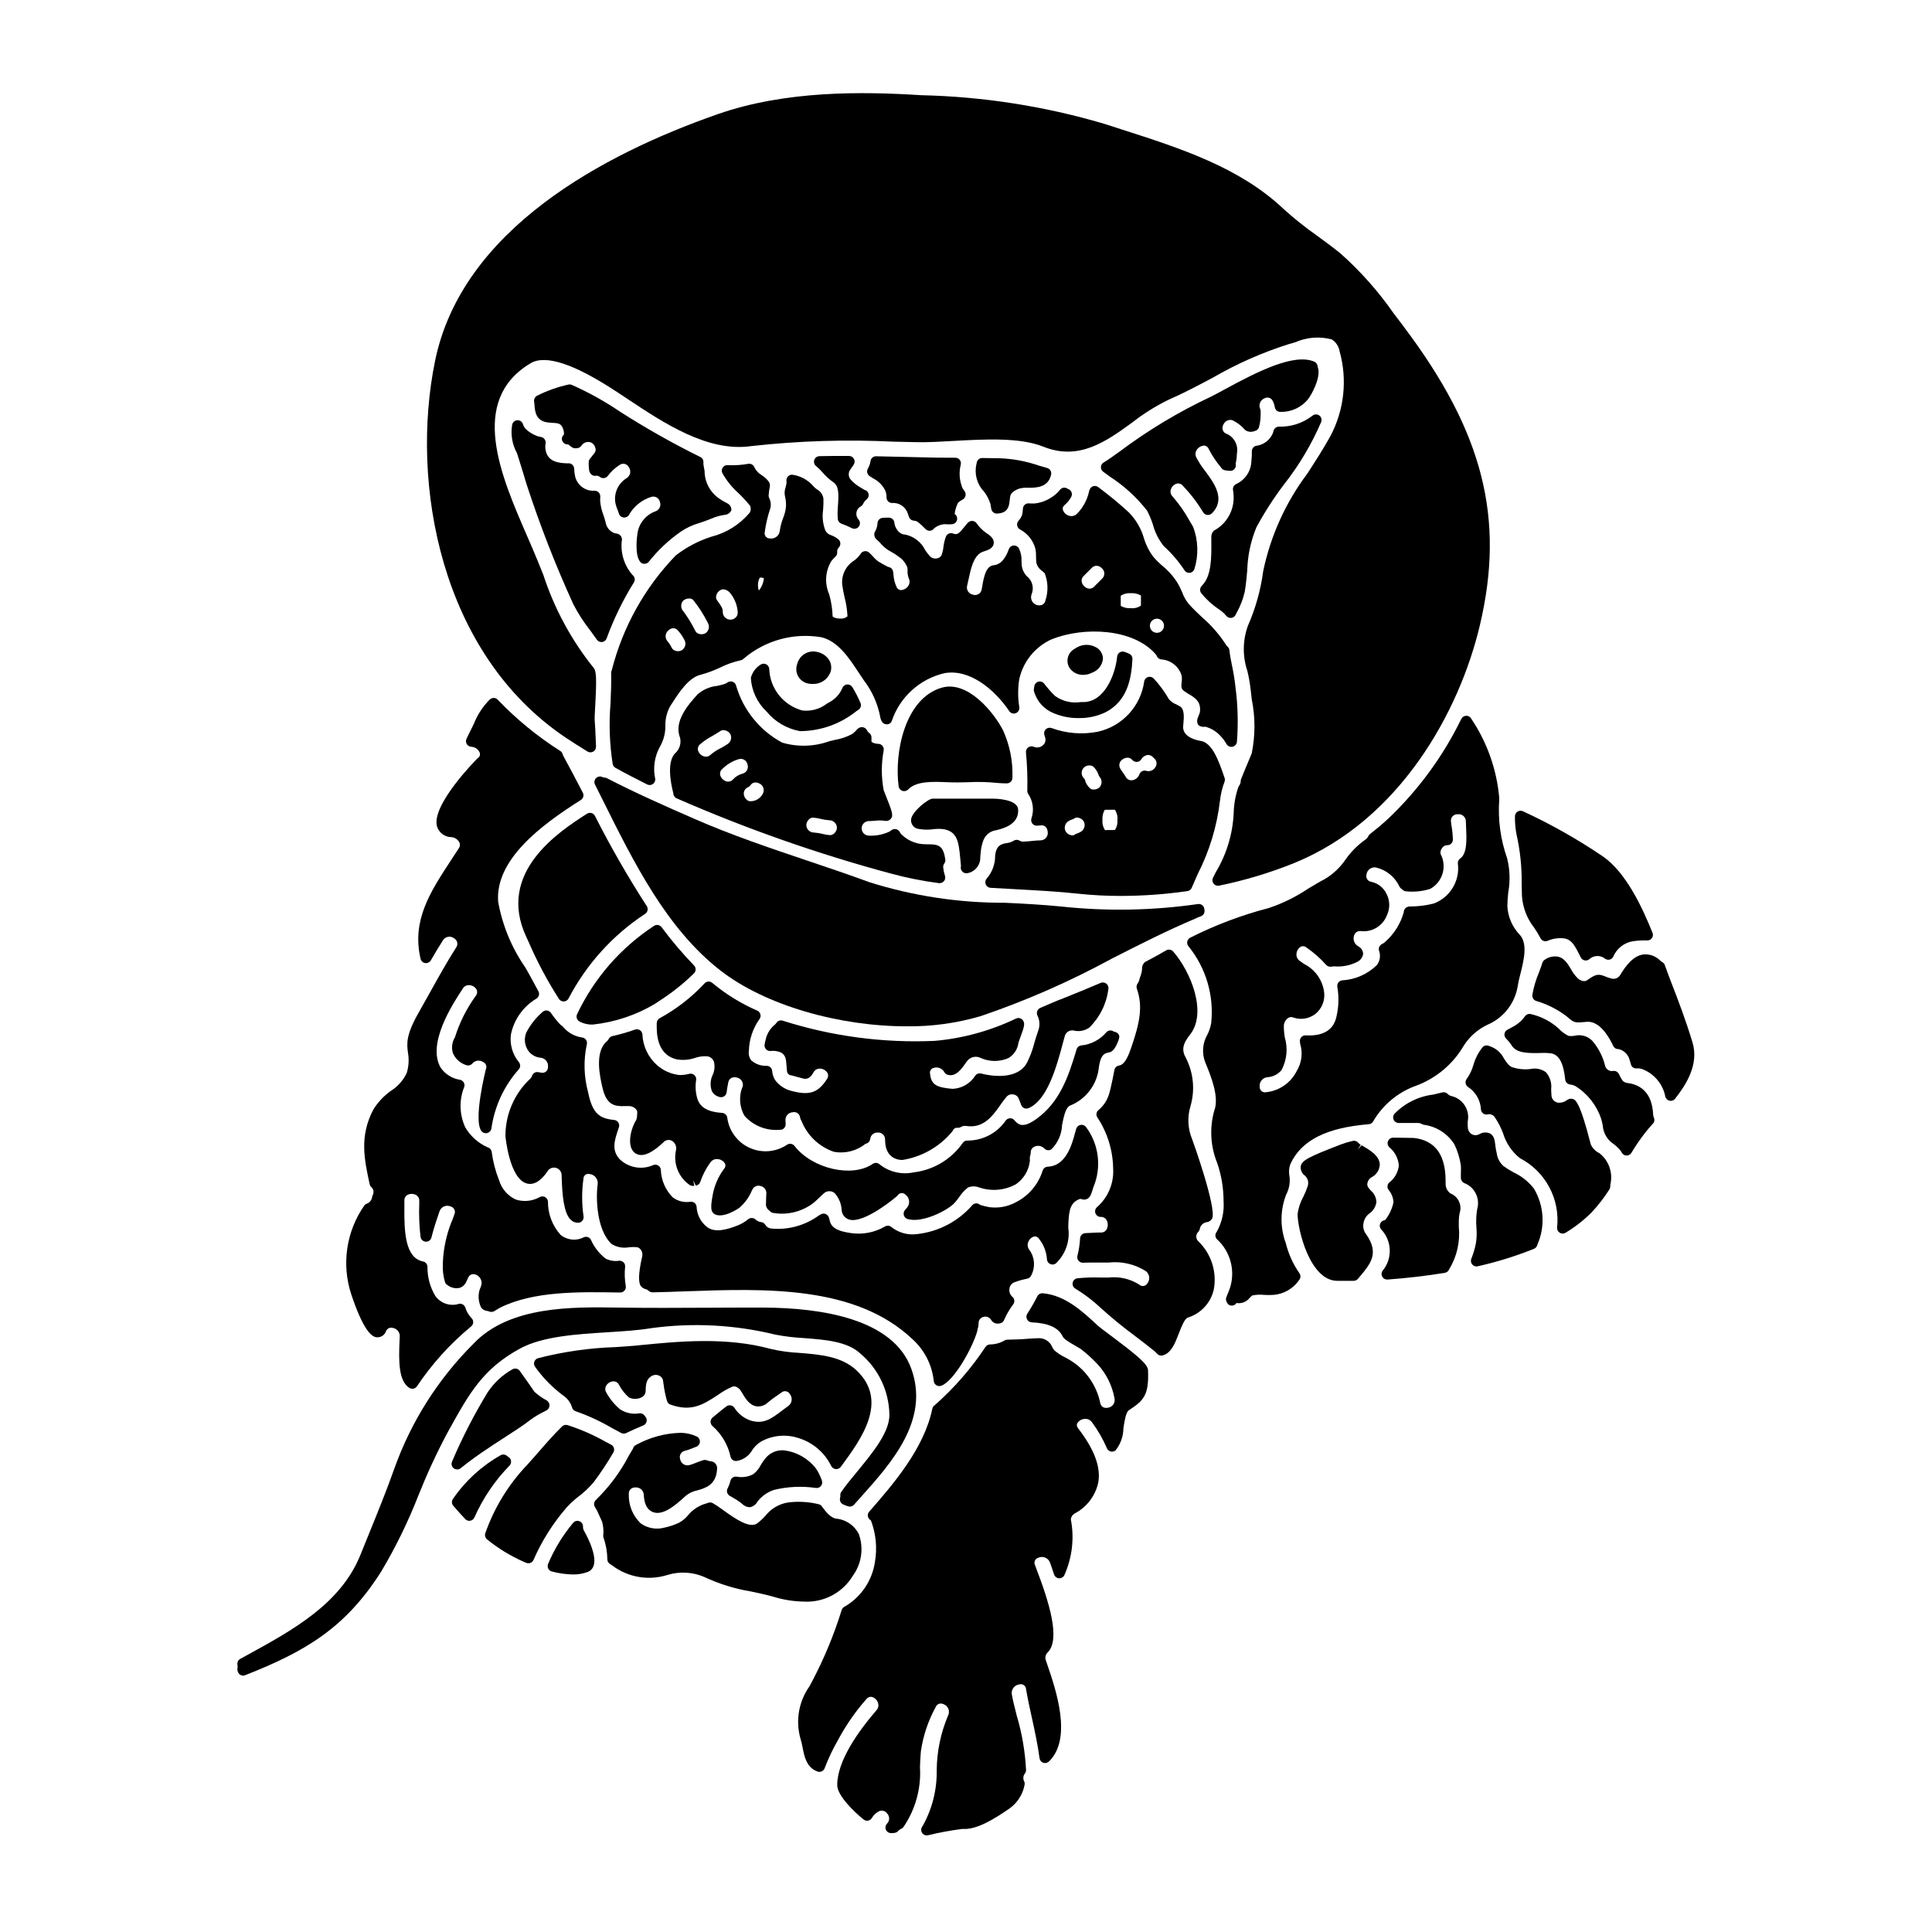
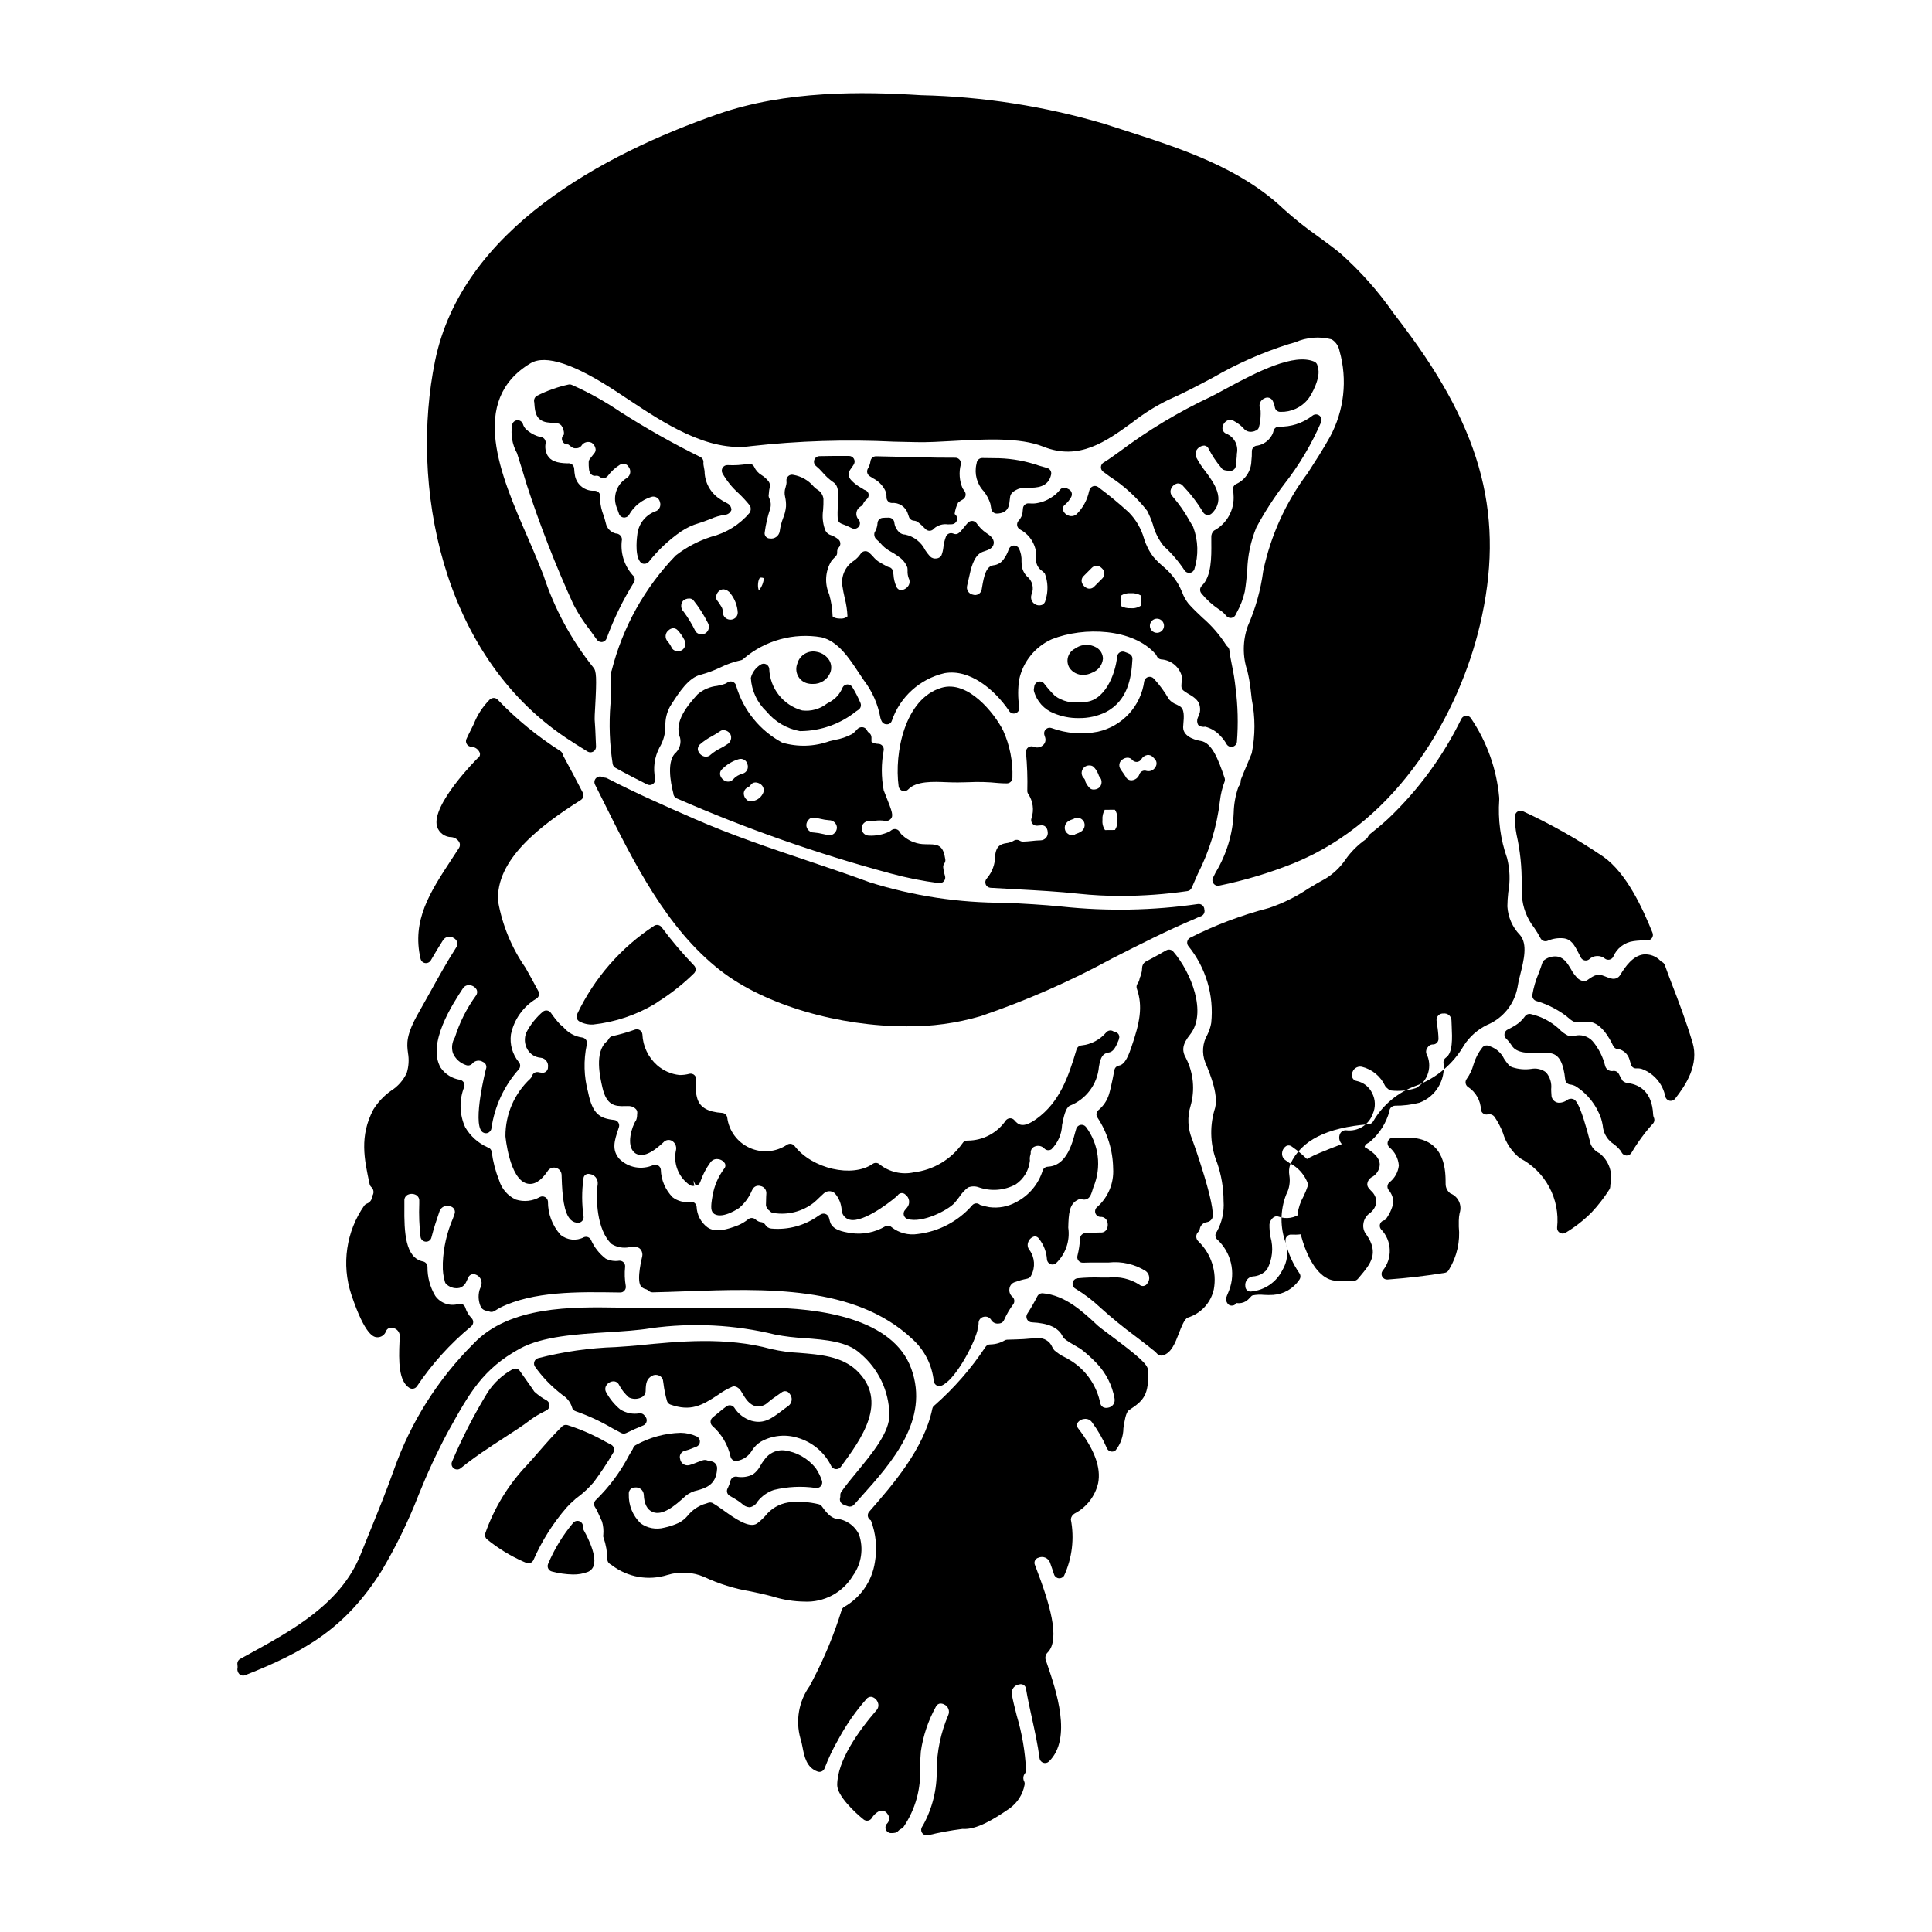
<svg xmlns="http://www.w3.org/2000/svg" fill="#000000" width="800px" height="800px" version="1.1" viewBox="144 144 512 512">
  <g>
    <path d="m420.75 325.21c-0.34-0.469-0.926-0.695-1.492-0.578-0.57 0.121-1.016 0.562-1.137 1.129-0.062 0.285-0.109 0.57-0.141 0.863-0.023 0.18-0.012 0.363 0.035 0.539 0.727 2.676 2.68 4.852 5.266 5.859 2.082 0.871 4.32 1.309 6.574 1.277 2.512 0.047 4.992-0.504 7.246-1.605 5.684-3.035 6.731-8.797 7.004-14.035 0.031-0.602-0.309-1.164-0.859-1.418-0.395-0.18-0.789-0.336-1.223-0.488-0.43-0.152-0.902-0.102-1.289 0.145-0.383 0.242-0.633 0.648-0.68 1.102-0.453 4.664-3.297 12.055-8.984 12.055h-0.656c-2.391 0.379-4.832-0.199-6.801-1.609-1.035-1.004-1.992-2.086-2.863-3.234z" />
    <path d="m406.46 277.5c0.102 0.516 0.18 0.93 0.23 1.316h0.004c0.094 0.734 0.723 1.285 1.461 1.285h0.035c3.039-0.078 3.246-2.168 3.371-3.418 0.031-0.375 0.082-0.75 0.148-1.117 0.148-0.832 0.855-1.461 2.289-2.051h0.004c0.82-0.223 1.672-0.309 2.523-0.254 2.102 0 5.277-0.035 6.035-3.5l-0.004 0.004c0.168-0.766-0.289-1.527-1.043-1.738l-2.141-0.621c-3.41-1.184-6.981-1.848-10.59-1.969-0.738 0-1.477 0-2.215-0.027s-1.512-0.031-2.266-0.031h-0.004c-0.73 0-1.352 0.535-1.461 1.258 0 0.137-0.062 0.297-0.066 0.328-0.613 2.602 0.125 5.336 1.969 7.269 0.762 0.98 1.344 2.086 1.719 3.266z" />
    <path d="m431.06 322.85c0.832-0.004 1.648-0.207 2.387-0.594 1.566-0.574 2.672-1.992 2.844-3.652 0.008-1.262-0.676-2.426-1.781-3.035-1.609-0.922-3.594-0.906-5.191 0.043-0.254 0.133-0.496 0.285-0.73 0.449-1.668 1.035-2.191 3.219-1.18 4.902 0.812 1.211 2.191 1.926 3.652 1.887z" />
    <path d="m462.38 301.25c1.336 1.645 2.914 3.074 4.672 4.25 0.73 0.461 1.379 1.039 1.926 1.711 0.281 0.344 0.703 0.543 1.145 0.543h0.168c0.5-0.055 0.938-0.363 1.156-0.816l0.305-0.613c0.973-1.734 1.688-3.602 2.125-5.539 0.312-1.812 0.488-3.711 0.66-5.633 0.105-3.91 0.922-7.769 2.414-11.387 2.156-3.996 4.617-7.82 7.367-11.438 3.973-5.055 7.269-10.605 9.816-16.508 0.234-0.629 0.016-1.34-0.531-1.727-0.551-0.387-1.289-0.352-1.805 0.078-2.543 1.98-5.699 3.004-8.922 2.894-0.645 0.023-1.199 0.461-1.371 1.086-0.094 0.469-0.273 0.914-0.527 1.32-0.809 1.375-2.176 2.332-3.746 2.625-0.398-0.004-0.781 0.16-1.062 0.445-0.277 0.289-0.426 0.676-0.414 1.078 0.02 0.848-0.023 1.699-0.129 2.547-0.055 2.606-1.578 4.953-3.938 6.066-0.656 0.25-1.043 0.93-0.93 1.621 0.086 0.438 0.133 0.879 0.145 1.32 0.293 3.902-1.75 7.609-5.203 9.445-0.453 0.43-0.703 1.031-0.691 1.652v1.355c0.039 4.059 0.09 9.109-2.543 11.633h0.004c-0.539 0.543-0.574 1.402-0.09 1.988z" />
    <path d="m493.17 241.01c-0.066-0.527-0.406-0.977-0.895-1.18-5.316-2.231-14.703 2.449-23.852 7.43-1.457 0.789-2.691 1.469-3.586 1.898-8.492 3.992-16.559 8.84-24.07 14.465-1.574 1.133-2.945 2.133-4.289 2.945l-0.004-0.004c-0.422 0.254-0.691 0.703-0.719 1.195-0.023 0.492 0.203 0.965 0.602 1.258l1.727 1.266v0.004c3.801 2.441 7.16 5.516 9.934 9.082 0.582 1.145 1.078 2.328 1.484 3.543 0.547 2.129 1.543 4.117 2.922 5.828 2.106 1.906 3.957 4.074 5.512 6.449 0.277 0.391 0.723 0.625 1.203 0.625 0.066 0.004 0.129 0.004 0.191 0 0.539-0.078 0.992-0.441 1.184-0.949 1.152-3.676 1.043-7.633-0.316-11.242l-0.887-1.488c-1.277-2.34-2.805-4.535-4.551-6.551-0.504-0.48-0.691-1.203-0.477-1.863 0.238-0.77 0.855-1.363 1.637-1.574 0.586-0.113 1.191 0.113 1.555 0.59 2.039 2.129 3.836 4.477 5.356 7.004 0.23 0.395 0.629 0.66 1.082 0.723 0.453 0.062 0.906-0.09 1.234-0.414 3.781-3.727 0.594-8.039-1.734-11.184l-0.004 0.004c-0.895-1.133-1.688-2.344-2.359-3.617-0.355-0.672-0.297-1.488 0.148-2.102 0.457-0.656 1.195-1.051 1.992-1.066 0.527 0.062 0.969 0.422 1.141 0.922 0.883 1.711 1.949 3.32 3.188 4.793l0.301 0.395c0.441 0.562 1.75 0.535 1.891 0.559 0.512 0.121 1.055-0.043 1.414-0.434 0.363-0.387 0.488-0.938 0.332-1.441 0.211-0.871 0.32-1.758 0.328-2.652 0.477-2.238-0.738-4.492-2.871-5.324-0.559-0.242-0.926-0.785-0.953-1.391 0.016-0.805 0.438-1.547 1.121-1.969 0.594-0.359 1.34-0.352 1.922 0.027 1.105 0.578 2.086 1.363 2.894 2.316 0.602 0.492 1.402 0.668 2.16 0.477 0.25-0.02 0.492-0.105 0.699-0.25l0.023 0.039c0.402-0.16 0.715-0.492 0.852-0.902 0.203-0.715 0.336-1.445 0.395-2.188l0.031-0.512c0.039-0.535 0.047-1.074 0.023-1.613 0-0.211-0.047-0.418-0.129-0.609-0.223-0.516-0.227-1.098-0.016-1.613 0.215-0.52 0.625-0.93 1.145-1.145 0.391-0.227 0.863-0.277 1.293-0.133 0.43 0.141 0.777 0.465 0.953 0.883 0.254 0.523 0.434 1.078 0.527 1.652 0.137 0.727 0.797 1.23 1.531 1.18 2.812 0.074 5.496-1.172 7.258-3.363 0.938-1.152 3.504-5.856 2.613-8.391-0.043-0.125-0.07-0.254-0.086-0.387z" />
    <path d="m283.44 257.8c-0.414-0.398-0.711-0.898-0.871-1.449-0.215-0.629-0.828-1.035-1.492-0.98-0.66 0.047-1.211 0.527-1.344 1.18-0.449 2.59 0.004 5.254 1.281 7.551 0.883 2.781 1.734 5.543 2.582 8.379 3.516 10.777 7.637 21.344 12.344 31.656 1.27 2.449 2.766 4.773 4.477 6.938 0.59 0.789 1.18 1.621 1.758 2.441 0.277 0.395 0.727 0.633 1.211 0.629h0.188c0.539-0.074 0.992-0.438 1.18-0.945 1.891-5.18 4.312-10.152 7.223-14.832 0.418-0.645 0.27-1.5-0.336-1.969-2.277-2.582-3.309-6.035-2.816-9.445-0.008-0.418-0.18-0.812-0.48-1.102-0.316-0.309-0.738-0.48-1.18-0.477-1.348-0.332-2.375-1.422-2.633-2.785-0.176-0.746-0.395-1.473-0.652-2.195-0.441-1.156-0.723-2.367-0.828-3.602-0.016-0.395-0.004-0.789 0.027-1.18 0.023-0.414-0.129-0.82-0.418-1.117-0.289-0.289-0.68-0.449-1.09-0.453-2.43 0.176-4.629-1.449-5.172-3.828-0.133-0.688-0.215-1.383-0.246-2.082-0.035-0.414-0.242-0.797-0.574-1.055-0.328-0.254-0.75-0.359-1.164-0.289-2.953-0.059-4.508-0.688-5.348-2.141-0.508-0.969-0.676-2.078-0.48-3.148 0.121-0.758-0.355-1.48-1.098-1.668l-0.473-0.105c-0.238-0.043-0.477-0.105-0.703-0.188-1.055-0.391-2.023-0.977-2.856-1.73z" />
    <path d="m330.73 268.87-0.293-1.652c-0.035-0.211-0.043-0.426-0.02-0.641 0.059-0.598-0.254-1.172-0.789-1.449-7.356-3.629-14.5-7.664-21.406-12.09-4.012-2.715-8.254-5.074-12.684-7.039-0.289-0.125-0.613-0.152-0.918-0.082-2.902 0.637-5.707 1.641-8.355 2.988-0.59 0.355-0.867 1.066-0.68 1.727l0.055 0.676c0.133 1.648 0.328 4.141 3.309 4.613 0.531 0.082 1.043 0.113 1.535 0.141 1.18 0.059 1.703 0.109 2.269 0.688l0.004 0.004c0.508 0.691 0.758 1.543 0.703 2.398-0.352 0.281-0.555 0.703-0.555 1.152 0.012 0.418 0.195 0.816 0.508 1.094 0.312 0.277 0.727 0.414 1.145 0.375 0.188 0.113 0.359 0.246 0.523 0.395 0.176 0.141 0.359 0.273 0.551 0.395 0.27 0.176 0.594 0.258 0.918 0.23 0.566 0.051 1.121-0.172 1.488-0.602 0.555-0.98 1.781-1.352 2.789-0.844 0.504 0.34 0.855 0.867 0.98 1.465 0.098 0.383 0.035 0.793-0.18 1.125-0.367 0.5-0.734 0.973-1.18 1.516-0.258 0.258-0.414 0.605-0.434 0.969-0.02 0.645 0.008 1.289 0.082 1.93 0.012 0.328 0.102 0.648 0.266 0.938 0.176 0.352 0.484 0.621 0.859 0.742 0.258 0.082 0.527 0.094 0.789 0.035 0.352-0.023 0.695 0.094 0.965 0.32 0.312 0.25 0.715 0.359 1.113 0.305 0.398-0.051 0.758-0.262 0.996-0.582 0.855-1.148 1.914-2.129 3.125-2.894 0.383-0.285 0.875-0.387 1.34-0.277 0.465 0.105 0.859 0.414 1.082 0.84 0.332 0.445 0.465 1.012 0.371 1.562-0.098 0.547-0.418 1.035-0.883 1.34-2.215 1.324-3.422 3.844-3.066 6.398 0.117 0.688 0.32 1.363 0.605 2.004 0.133 0.312 0.246 0.633 0.344 0.961 0.148 0.578 0.629 1.004 1.215 1.09 0.59 0.086 1.172-0.188 1.48-0.695 1.289-2.277 3.402-3.981 5.902-4.758 0.488-0.152 1.016-0.09 1.453 0.168 0.438 0.262 0.742 0.695 0.844 1.195 0.176 0.5 0.141 1.051-0.102 1.523-0.242 0.473-0.668 0.824-1.18 0.969-2.629 0.996-4.461 3.398-4.723 6.195 0 0.051-0.789 5.144 0.73 7.109 0.258 0.395 0.715 0.613 1.184 0.57 0.445 0 0.867-0.199 1.148-0.547 2.434-3.09 5.316-5.793 8.551-8.027 1.461-0.984 3.066-1.727 4.762-2.211 0.906-0.297 1.883-0.613 3.066-1.109 1.238-0.555 2.559-0.93 3.906-1.102 0.734-0.094 1.352-0.594 1.598-1.289-0.008-0.75-0.441-1.426-1.113-1.75-0.77-0.371-1.504-0.809-2.199-1.305-2.359-1.645-3.773-4.328-3.797-7.199z" />
    <path d="m383.17 353.59c0.148 0.047 0.301 0.07 0.453 0.07 0.406 0 0.793-0.168 1.07-0.461 2.144-2.258 6.644-2.062 10.234-1.906 2.164 0.09 3.848 0.062 5.68 0 2.652-0.137 5.312-0.062 7.953 0.215 0.617 0.059 1.414 0.09 2.266 0.09h0.004c0.395 0 0.773-0.16 1.051-0.441s0.43-0.664 0.422-1.059c0.152-4.293-0.688-8.562-2.449-12.48-2.32-4.617-9.367-13.473-16.375-11.348-9.73 2.902-12.512 17.285-11.332 26.094v-0.004c0.07 0.574 0.473 1.055 1.023 1.23z" />
    <path d="m394.52 371.77c-0.504-3.41-1.574-4.019-4.281-4.019-0.516 0-1.133 0-1.887-0.059-1.906-0.184-3.699-0.977-5.117-2.262-0.324-0.254-0.594-0.57-0.785-0.934-0.195-0.371-0.539-0.641-0.941-0.746-0.406-0.105-0.836-0.031-1.184 0.199-0.031 0.023-0.574 0.395-0.602 0.43h-0.004c-1.723 0.809-3.625 1.18-5.527 1.07-1.031-0.047-1.844-0.895-1.844-1.926 0-1.035 0.812-1.883 1.844-1.93 0.57 0 1.141-0.043 1.711-0.086 0.871-0.117 1.754-0.109 2.621 0.02 0.559 0.125 1.141-0.062 1.52-0.488 0.75-0.871 0.504-1.688-1.383-6.406-0.234-0.594-0.426-1.055-0.469-1.18-0.668-3.512-0.668-7.117 0-10.629 0.062-0.418-0.055-0.84-0.324-1.164-0.27-0.324-0.664-0.516-1.082-0.531-1.141-0.035-1.785-0.438-1.84-0.598v-1.109c0-0.477-0.234-0.93-0.625-1.203-0.258-0.184-0.457-0.434-0.582-0.723-0.238-0.445-0.68-0.738-1.184-0.789-0.527-0.047-1.043 0.16-1.391 0.559-0.379 0.469-0.812 0.883-1.297 1.242-1.441 0.773-3.004 1.305-4.621 1.574l-1.41 0.336 0.004-0.004c-4.031 1.461-8.422 1.602-12.539 0.395-5.91-3.172-10.305-8.578-12.199-15.012-0.09-0.484-0.41-0.891-0.863-1.086-0.449-0.195-0.969-0.156-1.383 0.109-0.219 0.152-0.453 0.281-0.699 0.395-0.684 0.234-1.387 0.418-2.098 0.547-1.926 0.199-3.746 0.988-5.207 2.258-2.391 2.672-6.391 7.137-4.625 11.492v0.004c0.312 1.355-0.062 2.781-1 3.812-2.606 2.094-1.574 7.902-0.789 10.891 0 0.582 0.34 1.109 0.871 1.348 18.352 8.027 37.277 14.68 56.621 19.891 4.234 1.156 8.543 2.019 12.898 2.582 0.062 0.008 0.129 0.008 0.195 0 0.465 0 0.906-0.219 1.184-0.59 0.277-0.375 0.367-0.855 0.234-1.305-0.109-0.395-0.223-0.762-0.367-1.395 0-0.199-0.051-0.441-0.105-0.816v0.004c-0.059-0.383 0.039-0.777 0.27-1.09 0.234-0.309 0.332-0.695 0.281-1.078zm-57.848-30.496c-0.543 0.371-1.109 0.707-1.695 1.008-0.934 0.453-1.809 1.02-2.602 1.684-0.469 0.5-1.18 0.688-1.832 0.48-0.766-0.238-1.359-0.852-1.574-1.629-0.129-0.59 0.094-1.203 0.566-1.574 0.961-0.836 2.019-1.559 3.148-2.144 0.75-0.43 1.504-0.863 2.234-1.375h0.004c0.23-0.16 0.504-0.242 0.785-0.234 0.133 0 0.266 0.016 0.395 0.043 0.582 0.117 1.094 0.461 1.422 0.957 0.258 0.48 0.312 1.047 0.152 1.566-0.16 0.523-0.52 0.961-1.004 1.219zm4.156 7.738c-0.992 0.246-1.891 0.789-2.574 1.551-0.449 0.492-1.137 0.688-1.777 0.504-0.781-0.238-1.391-0.855-1.613-1.641-0.145-0.605 0.066-1.238 0.547-1.633 1.211-1.219 2.707-2.113 4.352-2.602 0.492-0.156 1.027-0.098 1.473 0.168 0.441 0.262 0.754 0.703 0.855 1.207 0.172 0.492 0.137 1.031-0.102 1.496s-0.66 0.809-1.16 0.949zm1.453 3.59c0.242-0.109 0.449-0.285 0.598-0.504 0.277-0.461 0.777-0.742 1.316-0.742 0.414 0.012 0.82 0.129 1.18 0.344 0.461 0.246 0.805 0.668 0.949 1.172 0.145 0.504 0.078 1.043-0.188 1.496-0.621 1.203-1.855 1.961-3.211 1.969-0.406 0.016-0.801-0.141-1.082-0.434-0.449-0.402-0.715-0.969-0.738-1.574-0.004-0.762 0.465-1.449 1.176-1.727zm16.09 8.555v-0.004c0.305-0.32 0.738-0.492 1.18-0.469 0.633 0.055 1.258 0.16 1.875 0.316 0.754 0.191 1.52 0.316 2.293 0.371 1.113-0.02 2.039 0.855 2.078 1.969-0.02 0.566-0.266 1.102-0.684 1.488-0.328 0.328-0.777 0.508-1.238 0.492-0.617-0.055-1.23-0.16-1.832-0.312-0.762-0.191-1.535-0.316-2.316-0.375-1.105 0.012-2.016-0.863-2.043-1.969 0.016-0.574 0.266-1.117 0.688-1.512z" />
    <path d="m359.43 325.25c2.047 0.066 3.906-1.172 4.637-3.082 0.371-1.039 0.273-2.188-0.27-3.148-0.723-1.184-1.914-2.004-3.277-2.258-2.309-0.547-4.637 0.852-5.234 3.152-0.391 1.012-0.34 2.144 0.137 3.121 0.48 0.977 1.344 1.707 2.387 2.019 0.527 0.148 1.074 0.215 1.621 0.195z" />
-     <path d="m398.95 374.89c0.277 0.34 0.695 0.535 1.137 0.535h0.027c0.09 0 0.18-0.008 0.266-0.023 2.047-0.371 3.504-2.199 3.402-4.277 0.055-0.473 0.102-0.926 0.125-1.332 0.094-1.086 0.336-2.152 0.727-3.172 0.57-1.422 1.871-2.422 3.391-2.609 1.82-0.453 6.082-1.52 5.789-5.535-0.227-2.789-6.359-2.82-6.422-2.82h-16.27c-1.152 0-5.453 3.422-5.68 5.512v-0.004c-0.059 0.613 0.129 1.223 0.52 1.695s0.953 0.77 1.562 0.824c1.258 0.223 2.539 0.246 3.801 0.066 0.926-0.125 1.867-0.125 2.793 0 3.543 0.656 3.938 3.219 4.356 7.691 0.051 0.586 0.105 1.18 0.164 1.711l0.004 0.004c0.023 0.168 0.023 0.34 0 0.512-0.086 0.434 0.027 0.879 0.309 1.223z" />
    <path d="m347.85 321.18c-0.066-0.512-0.391-0.953-0.859-1.164-0.469-0.211-1.016-0.16-1.441 0.129-1.277 0.793-2.199 2.051-2.57 3.508 0.199 3.391 1.691 6.582 4.164 8.91 2.242 2.723 5.375 4.562 8.844 5.191h0.16c5.367-0.047 10.562-1.895 14.75-5.254 0.188-0.137 0.375-0.25 0.559-0.371 0.605-0.375 0.855-1.129 0.598-1.793-0.617-1.469-1.344-2.887-2.18-4.242-0.281-0.461-0.793-0.734-1.332-0.715-0.543 0.027-1.027 0.348-1.262 0.84-0.648 1.609-1.828 2.949-3.344 3.797l-0.816 0.461c-1.855 1.445-4.207 2.09-6.539 1.797-5.035-1.375-8.582-5.879-8.73-11.094z" />
-     <path d="m345.52 412.83c-0.105-0.441-0.414-0.812-0.828-1-4.309-1.871-8.324-4.348-11.93-7.356-0.609-0.52-1.523-0.457-2.059 0.141-3.441 3.699-7.461 6.82-11.902 9.234-0.457 0.258-0.746 0.738-0.758 1.266-0.043 2.504-0.141 8.355 5.328 9.629 1.625 0.277 3.289 0.141 4.848-0.395 0.941-0.316 1.934-0.461 2.926-0.43 0.926-0.008 1.75 0.578 2.051 1.453 0.285 1.145 0.18 2.356-0.305 3.43-0.676 1.371-0.758 2.957-0.227 4.391 0.434 0.766 1.164 1.32 2.019 1.523 0.418 0.117 0.863 0.047 1.227-0.191 0.363-0.234 0.602-0.621 0.652-1.055 0.102-0.867 0.266-1.789 0.445-2.648 0.078-0.477 0.367-0.898 0.785-1.141 0.422-0.203 0.902-0.25 1.359-0.137 0.539 0.066 1.023 0.352 1.344 0.785 0.324 0.438 0.449 0.988 0.352 1.52-1.113 2.562-0.93 5.5 0.492 7.906 2.367 2.625 5.832 3.977 9.352 3.648 0.426 0.043 0.844-0.125 1.117-0.453 0.289-0.305 0.434-0.719 0.395-1.137-0.023-0.328-0.051-0.789-0.051-1.121v-0.004c0.051-1.051 0.898-1.887 1.949-1.93 0.406-0.098 0.836-0.027 1.195 0.195 0.355 0.219 0.605 0.574 0.699 0.984 0.047 0.391 0.18 0.766 0.395 1.098 1.535 3.883 4.703 6.891 8.66 8.223 2.961 0.516 6.004-0.27 8.344-2.152 0.652-0.109 1.148-0.637 1.219-1.293 0.125-1.02 1.035-1.762 2.059-1.676 0.953-0.047 1.777 0.66 1.867 1.609-0.012 0.133-0.004 0.266 0.023 0.395 0.02 3.832 2.176 4.867 3.473 5.148 0.367 0.078 0.742 0.113 1.117 0.113 5.184-0.828 9.883-3.519 13.227-7.566 0.32-0.699 0.746-1.023 1.395-0.961l-0.004 0.004c0.305 0.016 0.609-0.059 0.875-0.211 0.426-0.262 0.934-0.359 1.43-0.273 4.578 0.734 7.051-2.754 9.027-5.562 0.539-0.805 1.125-1.574 1.758-2.309 0.434-0.422 1.043-0.605 1.641-0.492 0.578 0.047 1.094 0.387 1.363 0.898 0.289 0.613 0.539 1.238 0.75 1.883 0.133 0.383 0.418 0.691 0.785 0.855 0.379 0.16 0.805 0.16 1.184 0 4.723-2.035 7.172-9.957 9.086-17.227 0.195-0.746 0.371-1.402 0.52-1.918l-0.004-0.004c0.156-0.52 0.512-0.961 0.992-1.219 0.48-0.258 1.043-0.312 1.562-0.152 1.371 0.281 2.797-0.02 3.938-0.828 2.793-2.738 4.574-6.348 5.051-10.234 0.094-0.531-0.113-1.074-0.535-1.41-0.426-0.336-1-0.414-1.496-0.203-3.309 1.41-6.648 2.785-9.887 4.078-2.094 0.789-4.106 1.676-6.144 2.566-0.367 0.164-0.652 0.465-0.793 0.844-0.141 0.375-0.121 0.789 0.051 1.152 0.625 1.242 0.707 2.688 0.227 3.992-0.395 1.09-0.73 2.215-1.059 3.34-0.457 1.82-1.117 3.586-1.969 5.258-2.086 3.82-7.625 3.938-12.113 2.793l-0.004 0.004c-0.578-0.152-1.191 0.066-1.551 0.547-1.309 2.098-3.574 3.41-6.043 3.508-4.117-0.359-5.633-1.012-5.934-3.961h-0.004c-0.086-0.348-0.027-0.711 0.16-1.016 0.188-0.301 0.488-0.516 0.836-0.594 1.059-0.305 2.191 0.141 2.754 1.09 0.18 0.363 0.504 0.633 0.891 0.746 2.152 0.664 3.68-1.52 4.691-2.957v0.004c0.199-0.305 0.418-0.598 0.656-0.871 0.879-0.969 2.309-1.219 3.465-0.605 2.324 1.023 4.973 1.031 7.301 0.023 1.477-0.871 2.461-2.379 2.672-4.078 0.055-0.238 0.254-0.789 0.48-1.379 0.887-2.43 1.285-3.543 0.844-4.328h-0.004c-0.34-0.719-1.188-1.039-1.918-0.727-6.781 3.262-14.094 5.277-21.59 5.941-13.633 0.605-27.266-1.207-40.266-5.348-0.656-0.219-1.375 0.043-1.734 0.637-0.102 0.148-0.219 0.277-0.355 0.395-1.148 0.934-1.977 2.203-2.363 3.633-0.152 0.539-0.273 1.086-0.367 1.641-0.074 0.438 0.051 0.891 0.348 1.223 0.289 0.352 0.73 0.539 1.18 0.496 0.953-0.109 1.922 0.023 2.809 0.395 1.223 0.723 1.34 1.641 1.469 3.477 0.031 0.434 0.062 0.879 0.117 1.328v-0.004c-0.004 0.703 0.559 1.277 1.258 1.285 0.215 0.039 0.828 0.215 1.441 0.395 0.852 0.238 1.699 0.461 1.746 0.461 1.488 0.277 2.191-0.969 2.625-1.727v-0.004c0.344-0.617 1.016-0.98 1.719-0.93 0.812 0.031 1.555 0.477 1.969 1.184 0.258 0.527 0.191 1.16-0.18 1.625-2.363 3.644-4.66 4.387-9.535 3.059-1.652-0.438-3.109-1.414-4.137-2.777-0.453-0.711-0.734-1.52-0.816-2.359 0-0.785-0.609-1.43-1.391-1.473-1.52 0.078-3.004-0.438-4.152-1.434-0.559-0.73-0.785-1.664-0.633-2.57 0.082-2.996 1.051-5.902 2.781-8.348 0.285-0.355 0.387-0.828 0.277-1.273z" />
    <path d="m418.11 471.67c0.5-0.051 0.988 0.191 1.246 0.629 1.234 1.562 1.965 3.465 2.098 5.453 0.039 0.527 0.359 0.996 0.84 1.219 0.477 0.227 1.035 0.184 1.473-0.113 2.606-2.434 3.852-5.996 3.332-9.523 0.094-3.731 0.293-6.074 2.246-7.215 0.828-0.492 1.062-0.395 1.215-0.355h0.004c0.496 0.211 1.059 0.195 1.547-0.039 0.844-0.43 1.105-1.316 1.637-3.078 2.238-5.309 1.488-11.402-1.969-16.012-0.336-0.418-0.875-0.621-1.406-0.531-0.527 0.094-0.969 0.465-1.145 0.973-0.109 0.324-0.211 0.707-0.34 1.18-0.156 0.598-0.359 1.359-0.688 2.363-1.887 5.664-4.652 6.465-6.57 6.574-0.602 0.035-1.121 0.434-1.312 1.008-1.113 3.602-3.629 6.609-6.981 8.344-2.18 1.219-4.695 1.695-7.168 1.359-0.828-0.141-1.645-0.34-2.441-0.598-0.152-0.145-0.332-0.258-0.527-0.328-0.605-0.199-1.273 0.016-1.645 0.535-3.691 4.18-8.793 6.856-14.328 7.508-2.465 0.395-4.984-0.262-6.945-1.805-0.469-0.438-1.164-0.516-1.723-0.203-2.731 1.602-5.922 2.223-9.051 1.766-2.34-0.363-4.516-0.84-5.383-2.562h-0.004c-0.129-0.336-0.23-0.676-0.309-1.023l-0.137-0.5h-0.004c-0.121-0.438-0.441-0.797-0.863-0.969-0.422-0.168-0.898-0.137-1.293 0.09l-0.539 0.312c-3.637 2.644-8.117 3.871-12.594 3.453-0.668-0.066-1.262-0.449-1.594-1.031-0.25-0.398-0.676-0.652-1.145-0.688-0.234-0.02-0.469-0.086-0.68-0.195-0.277-0.121-0.535-0.293-0.754-0.5-0.535-0.488-1.344-0.516-1.91-0.074-0.82 0.664-1.727 1.211-2.699 1.617-2.848 1.121-6.047 2.07-8.168 0.508-1.703-1.297-2.738-3.285-2.828-5.422-0.035-0.395-0.227-0.758-0.539-1.004-0.305-0.242-0.699-0.359-1.09-0.316-1.668 0.273-3.379-0.152-4.723-1.184-1.926-1.957-3.043-4.566-3.129-7.312-0.043-0.453-0.297-0.859-0.68-1.102-0.387-0.242-0.859-0.293-1.289-0.137-3.031 1.371-6.594 0.746-8.977-1.574-2.164-2.414-1.324-4.941-0.352-7.871l0.184-0.562 0.004-0.004c0.141-0.422 0.078-0.887-0.164-1.262-0.242-0.375-0.641-0.621-1.086-0.664-3.836-0.395-5.75-1.574-6.922-7.371v-0.004c-1.105-4.094-1.23-8.395-0.355-12.547 0.137-0.406 0.09-0.855-0.129-1.223-0.223-0.371-0.594-0.625-1.016-0.699-1.992-0.254-3.812-1.258-5.094-2.801-0.109-0.141-0.242-0.258-0.395-0.348-0.117-0.07-0.227-0.152-0.328-0.242-0.93-0.98-1.777-2.031-2.531-3.148-0.227-0.328-0.578-0.551-0.969-0.617-0.395-0.07-0.801 0.027-1.117 0.27-1.816 1.535-3.316 3.41-4.414 5.519-0.629 1.484-0.516 3.18 0.309 4.566 0.734 1.23 2.019 2.031 3.449 2.148 0.598 0.051 1.145 0.348 1.516 0.816 0.375 0.469 0.535 1.07 0.453 1.66 0.023 0.445-0.16 0.875-0.496 1.168-0.332 0.289-0.781 0.414-1.219 0.328-0.168-0.016-0.332-0.039-0.496-0.078l-0.375-0.07c-0.719-0.133-1.422 0.293-1.645 0.988-0.09 0.273-0.242 0.523-0.445 0.727-4.234 3.938-6.629 9.473-6.598 15.254 0 0.109 1.047 11.336 5.684 12.539 1.832 0.477 3.676-0.602 5.449-3.211 0.457-0.789 1.387-1.172 2.266-0.934 0.879 0.242 1.488 1.043 1.484 1.953l0.023 0.656c0.141 4.551 0.539 9.445 2.441 11.195 0.527 0.504 1.238 0.773 1.969 0.75 0.418-0.02 0.809-0.219 1.07-0.543 0.266-0.328 0.379-0.75 0.312-1.164-0.48-3.309-0.488-6.672-0.023-9.984 0.004-0.402 0.195-0.777 0.516-1.016 0.32-0.242 0.734-0.316 1.121-0.207 1.32 0.145 2.277 1.328 2.141 2.648-0.531 3.598-0.328 12.223 3.711 15.918 1.402 0.852 3.07 1.145 4.68 0.824 0.68-0.066 1.367-0.066 2.051 0 0.453 0.109 0.844 0.402 1.078 0.809 0.301 0.492 0.395 1.082 0.27 1.645 0 0.059-1.527 5.934-0.43 7.75 0.289 0.406 0.703 0.711 1.18 0.863 0.344 0.066 0.66 0.227 0.918 0.461 0.293 0.27 0.676 0.422 1.074 0.434 2.852-0.059 5.797-0.16 8.805-0.273 21.023-0.746 44.844-1.598 59.953 12.57v0.004c3.254 2.883 5.312 6.883 5.766 11.211 0.047 0.445 0.293 0.848 0.668 1.094 0.379 0.242 0.848 0.305 1.273 0.164 3.445-1.18 8.488-10.387 9.613-14.605h-0.004c0.043-0.156 0.062-0.316 0.051-0.473 0.102-0.18 0.164-0.375 0.188-0.578l0.09-0.789c-0.09-0.883 0.512-1.688 1.387-1.848 0.812-0.191 1.648 0.203 2.016 0.953 0.398 0.582 1.078 0.902 1.777 0.844l0.395-0.035c0.555-0.07 1.023-0.445 1.211-0.973 0.645-1.469 1.457-2.856 2.422-4.133 0.449-0.648 0.309-1.535-0.32-2.016-0.578-0.531-0.844-1.32-0.711-2.094 0.086-0.777 0.609-1.441 1.348-1.707 1.086-0.402 2.203-0.715 3.34-0.934 0.492-0.094 0.906-0.434 1.094-0.898 1.121-2.137 0.941-4.727-0.465-6.691-0.504-0.598-0.629-1.434-0.32-2.156 0.258-0.719 0.859-1.266 1.602-1.453z" />
    <path d="m319.31 389.7c-0.465-0.613-1.32-0.762-1.965-0.348-8.816 5.766-15.867 13.852-20.383 23.367-0.359 0.688-0.125 1.539 0.535 1.945 1.121 0.613 2.391 0.906 3.664 0.848 5.82-0.629 11.434-2.508 16.453-5.512l0.973-0.664c3.383-2.144 6.527-4.641 9.383-7.449 0.52-0.574 0.504-1.457-0.035-2.016-3.09-3.203-5.969-6.602-8.625-10.172z" />
    <path d="m547.26 378.18 0.07 3.203v0.004c0.195 3.074 1.32 6.016 3.219 8.441 0.625 0.895 1.188 1.828 1.691 2.793 0.348 0.695 1.172 1.004 1.891 0.707 1.305-0.57 2.731-0.801 4.148-0.672 2.055 0.211 2.883 1.641 4.062 3.938 0.199 0.395 0.395 0.789 0.605 1.18 0.207 0.375 0.566 0.645 0.984 0.734 0.102 0.02 0.207 0.031 0.312 0.031 0.316 0 0.629-0.105 0.883-0.297 1.176-1.129 3.008-1.195 4.262-0.152 0.336 0.23 0.754 0.309 1.156 0.219 0.398-0.09 0.742-0.34 0.949-0.695 0.922-2.277 2.996-3.883 5.43-4.203 1.184-0.164 2.379-0.227 3.57-0.188 0.504 0.027 0.984-0.203 1.277-0.613 0.289-0.41 0.352-0.941 0.164-1.406-2.648-6.559-6.871-15.781-12.988-20.133-6.773-4.606-13.914-8.645-21.348-12.078-0.457-0.219-0.992-0.188-1.422 0.082-0.43 0.27-0.691 0.742-0.695 1.25-0.031 1.629 0.109 3.254 0.422 4.852 0.961 4.266 1.414 8.633 1.355 13.004z" />
    <path d="m293.88 339.46c1.898 1.25 3.848 2.508 5.828 3.707v0.004c0.469 0.277 1.051 0.281 1.52 0 0.469-0.277 0.746-0.789 0.723-1.332l-0.086-2.004c-0.066-1.703-0.133-3.426-0.277-5.18-0.031-0.43 0.047-1.699 0.133-3.273 0.43-7.754 0.34-9.621-0.492-10.504v-0.004c-5.848-7.309-10.332-15.609-13.234-24.508l-1.574-3.898c-0.828-2.031-1.758-4.18-2.731-6.414-6.961-16.004-15.625-35.918 0.93-45.793 3.961-2.363 11.633 0.184 22.828 7.578l3.035 2.004c9.395 6.238 21.09 14.027 32.531 12.387h-0.004c12.59-1.41 25.273-1.805 37.926-1.18l6 0.129c2.922 0.062 6.266-0.125 9.809-0.328 8.211-0.457 17.516-0.977 23.75 1.523 9.477 3.805 16.648-1.398 23.586-6.426h-0.004c2.984-2.34 6.211-4.356 9.621-6.016 3.887-1.691 7.871-3.809 11.746-5.859h-0.004c6.34-3.68 13.066-6.652 20.055-8.863 0.539-0.145 1.125-0.316 1.742-0.496 3.047-1.355 6.469-1.625 9.688-0.766 1.086 0.684 1.832 1.793 2.059 3.055 2.156 7.644 1.242 15.828-2.543 22.809-1.863 3.336-3.918 6.512-5.902 9.586-5.793 7.684-9.816 16.555-11.781 25.977-0.664 5.004-2.035 9.887-4.066 14.504-1.383 3.848-1.43 8.047-0.129 11.922 0.371 1.543 0.652 3.106 0.84 4.68 0.082 0.836 0.195 1.793 0.324 2.828l-0.004 0.004c0.961 4.727 0.961 9.598 0 14.328-0.395 1-0.824 2.008-1.254 3.019-0.535 1.262-1.078 2.539-1.574 3.828-0.062 0.168-0.094 0.344-0.094 0.523-0.008 0.449-0.16 0.883-0.438 1.234-0.094 0.125-0.164 0.266-0.211 0.414-0.742 2.164-1.148 4.43-1.207 6.719-0.242 5.59-1.887 11.031-4.781 15.824l-0.703 1.406-0.004-0.004c-0.227 0.461-0.199 1 0.066 1.438 0.27 0.434 0.746 0.699 1.258 0.695 0.102 0 0.203-0.008 0.301-0.031 6.781-1.387 13.418-3.387 19.84-5.969 28.008-11.395 43.828-40.047 49.262-63.043 6.691-28.266 0.879-51.168-20.074-78.977-0.035-0.07-0.078-0.137-0.129-0.199-0.895-1.148-1.789-2.332-2.695-3.543-4.035-5.789-8.734-11.082-14-15.777-1.969-1.605-4.027-3.109-6.078-4.609-3.184-2.231-6.227-4.656-9.109-7.269-11.676-11.02-27.406-16.062-42.625-20.949l-4.938-1.594 0.004 0.004c-15.738-4.641-32.023-7.18-48.426-7.555-15.598-0.977-35.816-1.289-53.922 5.031-30.23 10.57-67.773 30.516-74.902 65.418-6.625 32.402 1.375 77.449 34.594 99.785z" />
    <path d="m348.01 273.02c0.113-0.562-0.043-1.148-0.43-1.574-0.488-0.602-1.074-1.113-1.73-1.52-0.879-0.516-1.574-1.293-1.992-2.219-0.289-0.574-0.914-0.895-1.547-0.789-1.797 0.324-3.629 0.441-5.453 0.344-0.531-0.043-1.043 0.211-1.332 0.66-0.297 0.441-0.328 1.012-0.082 1.484 1.125 1.992 2.57 3.785 4.281 5.309 1.094 1.035 2.113 2.144 3.051 3.328 0.273 0.586 0.238 1.273-0.094 1.832-2.652 3.144-6.227 5.375-10.215 6.375-3.398 1.094-6.582 2.769-9.398 4.961-8.207 8.496-14.047 18.988-16.953 30.438-0.109 0.219-0.164 0.461-0.16 0.707 0.07 2.731-0.051 5.512-0.168 8.207h-0.004c-0.434 5.309-0.234 10.648 0.586 15.91 0.082 0.43 0.352 0.801 0.734 1.012 2.754 1.531 5.57 2.984 8.41 4.402v-0.004c0.207 0.105 0.434 0.16 0.66 0.16 0.426-0.004 0.824-0.184 1.105-0.5 0.281-0.316 0.41-0.738 0.359-1.156-0.613-2.824-0.203-5.769 1.148-8.32 1.051-1.746 1.586-3.75 1.543-5.789-0.031-1.762 0.395-3.5 1.234-5.051l0.449-0.699c1.887-2.941 4.469-6.969 7.68-7.715 1.793-0.484 3.539-1.133 5.215-1.938 1.707-0.84 3.508-1.477 5.367-1.887 0.324-0.055 0.625-0.223 0.844-0.469 5.684-4.836 13.223-6.898 20.578-5.637 4.387 1.051 7.301 5.469 9.867 9.367 0.461 0.691 0.906 1.371 1.348 2.012 2.246 2.926 3.754 6.348 4.406 9.977 0.059 0.277 0.16 0.539 0.289 0.789 0.227 0.555 0.762 0.914 1.359 0.918 0.609 0.051 1.18-0.324 1.371-0.906 2.156-6.352 7.445-11.133 13.98-12.648 6.691-1.18 13.199 4.328 17.02 9.871 0.324 0.66 1.082 0.984 1.785 0.766 0.703-0.23 1.125-0.941 0.996-1.668-0.387-2.445-0.387-4.938 0-7.383 1.035-4.684 4.227-8.605 8.605-10.57 8.578-3.398 21.52-2.871 27.496 3.91 0.141 0.16 0.258 0.344 0.336 0.543 0.199 0.477 0.633 0.812 1.145 0.887 2.461 0.133 4.594 1.75 5.383 4.086 0.156 0.598 0.18 1.223 0.07 1.832-0.035 0.395-0.07 0.816-0.07 1.203 0 0.531 0.289 1.023 0.754 1.285 0.16 0.09 0.367 0.23 0.867 0.586 1.359 0.75 2.793 1.688 3.148 2.965l-0.004-0.004c0.215 0.695 0.254 1.434 0.113 2.148-0.246 0.703-0.434 1.129-0.539 1.383v-0.004c-0.258 0.613-0.215 1.309 0.113 1.887 0.523 0.438 1.223 0.609 1.891 0.469 1.602 0.422 3.035 1.316 4.117 2.566 0.582 0.609 1.086 1.289 1.496 2.027 0.316 0.555 0.953 0.844 1.578 0.719 0.629-0.129 1.102-0.641 1.18-1.273 0.379-4.789 0.258-9.605-0.363-14.371-0.207-1.973-0.52-3.93-0.938-5.871-0.277-1.375-0.539-2.68-0.695-4.086v0.004c-0.039-0.363-0.211-0.699-0.484-0.938-0.145-0.125-0.27-0.27-0.375-0.43-1.734-2.715-3.856-5.164-6.297-7.269-1.223-1.152-2.477-2.328-3.684-3.691-0.707-0.898-1.27-1.898-1.656-2.973-0.316-0.766-0.676-1.512-1.078-2.234-1.074-1.801-2.453-3.398-4.074-4.727-0.902-0.762-1.746-1.598-2.516-2.492-1.105-1.465-1.938-3.113-2.465-4.867-0.746-2.598-2.125-4.969-4.016-6.898-2.586-2.367-5.293-4.602-8.109-6.691-0.375-0.293-0.875-0.383-1.332-0.242-0.457 0.145-0.82 0.5-0.969 0.953l-0.129 0.395c-0.484 2.309-1.641 4.426-3.324 6.078-0.598 0.508-1.43 0.641-2.156 0.34-0.738-0.262-1.297-0.875-1.488-1.637-0.027-0.168-0.105-0.684 0.637-1.281h0.004c0.633-0.559 1.168-1.227 1.574-1.969 0.203-0.352 0.254-0.777 0.137-1.168-0.117-0.391-0.395-0.719-0.762-0.898l-0.363-0.18h0.004c-0.637-0.43-1.496-0.289-1.969 0.312-0.66 0.828-1.457 1.535-2.363 2.082-1.309 0.848-2.797 1.379-4.348 1.543-0.379 0.027-0.758 0.027-1.137 0l-0.438-0.023c-0.781-0.051-1.461 0.535-1.527 1.316l-0.059 0.574c-0.023 0.398-0.078 0.793-0.172 1.18-0.223 0.582-0.551 1.117-0.969 1.574-0.289 0.336-0.41 0.781-0.336 1.219 0.078 0.434 0.344 0.812 0.727 1.031 2.059 1.078 3.559 2.981 4.129 5.231 0.109 0.633 0.156 1.273 0.145 1.914 0 0.562 0.023 1.129 0.082 1.656v0.004c0.215 0.922 0.781 1.723 1.574 2.242 0.223 0.191 0.59 0.516 0.645 0.578 0.898 2.297 0.969 4.832 0.199 7.176-0.074 0.48-0.363 0.902-0.785 1.148-0.723 0.324-1.562 0.223-2.191-0.258-0.629-0.484-0.941-1.27-0.816-2.051l0.082-0.367c0.758-1.707 0.254-3.711-1.223-4.856-0.781-0.816-1.266-1.871-1.371-2.996-0.027-0.293-0.035-0.602-0.043-0.926 0.07-1.211-0.176-2.418-0.711-3.504-0.293-0.496-0.852-0.773-1.426-0.715s-1.059 0.449-1.242 0.996c-0.324 0.992-0.812 1.922-1.445 2.754-0.633 0.848-1.59 1.391-2.641 1.492-1.918 0.266-2.492 2.812-3 5.863-0.047 0.293-0.086 0.523-0.109 0.629v0.004c-0.109 0.488-0.422 0.91-0.859 1.156-0.441 0.246-0.961 0.293-1.438 0.133-0.531-0.094-1-0.406-1.293-0.859-0.293-0.453-0.383-1.008-0.25-1.531 0.145-0.57 0.281-1.18 0.418-1.836 0.578-2.691 1.23-5.742 3.262-6.934v0.004c0.324-0.164 0.664-0.297 1.012-0.395 0.93-0.312 2.191-0.734 2.363-2.035 0.16-1.402-1.27-2.293-1.969-2.754v-0.004c-1.02-0.695-1.898-1.582-2.594-2.606-0.262-0.348-0.664-0.566-1.102-0.594-0.441-0.02-0.871 0.148-1.18 0.465-0.348 0.375-0.68 0.789-1.012 1.207-1.371 1.723-1.859 2.094-2.887 1.672v0.004c-0.746-0.312-1.602 0.039-1.918 0.785-0.344 0.898-0.57 1.832-0.676 2.789-0.074 0.754-0.25 1.496-0.523 2.203-0.266 0.457-0.734 0.758-1.258 0.812-0.633 0.117-1.281-0.07-1.746-0.512-0.473-0.527-0.906-1.09-1.297-1.68-1.039-2.125-3-3.648-5.316-4.129-0.566 0-1.113-0.211-1.539-0.594-0.773-0.699-1.254-1.668-1.34-2.711-0.141-0.688-0.746-1.18-1.449-1.18-0.559-0.012-1.121 0.008-1.676 0.062-0.715 0.074-1.273 0.656-1.32 1.371-0.039 0.746-0.238 1.473-0.586 2.133 0 0.023-0.188 0.324-0.199 0.352v-0.004c-0.215 0.727 0.039 1.508 0.637 1.969 0.359 0.301 0.695 0.633 1.004 0.984 0.602 0.707 1.312 1.316 2.102 1.805 0.961 0.516 1.883 1.098 2.754 1.75 1.004 0.684 1.77 1.66 2.199 2.797 0.039 0.281 0.059 0.562 0.051 0.844-0.035 0.676 0.066 1.352 0.301 1.988 0.355 0.668 0.297 1.484-0.148 2.098-0.457 0.637-1.184 1.027-1.969 1.059-0.535-0.07-0.98-0.438-1.148-0.949-0.441-0.977-0.699-2.027-0.762-3.098l-0.105-0.832c-0.094-0.684-0.648-1.215-1.336-1.273-0.527-0.242-1.754-0.938-2.496-1.383-0.539-0.375-1.023-0.82-1.445-1.32-0.348-0.387-0.715-0.758-1.098-1.105-0.332-0.301-0.781-0.43-1.219-0.352-0.441 0.074-0.824 0.34-1.039 0.727-0.469 0.68-1.047 1.273-1.711 1.758-2.246 1.402-3.465 3.988-3.117 6.613 0.152 1.105 0.395 2.207 0.637 3.309v0.004c0.418 1.59 0.66 3.219 0.73 4.859-0.551 0.453-1.262 0.66-1.969 0.578-1.254 0-1.938-0.438-1.969-0.594-0.066-1.977-0.371-3.938-0.91-5.84-1.254-2.848-1.047-6.129 0.566-8.793 0.332-0.422 0.699-0.816 1.094-1.18 0.344-0.324 0.516-0.793 0.457-1.266-0.031-0.391 0.098-0.777 0.355-1.07 0 0 0.219-0.285 0.23-0.305l0.004 0.004c0.41-0.609 0.312-1.426-0.234-1.918-0.598-0.504-1.285-0.895-2.023-1.152-0.77-0.23-1.371-0.832-1.602-1.605-0.551-1.605-0.711-3.32-0.465-5 0.086-1.012 0.117-2.023 0.094-3.035-0.133-1.047-0.766-1.969-1.695-2.473-0.336-0.219-0.645-0.484-0.914-0.785-1.363-1.621-3.258-2.703-5.348-3.062-0.473-0.133-0.98-0.012-1.352 0.312-0.367 0.324-0.555 0.809-0.492 1.297 0.043 0.312 0.027 0.633-0.043 0.945-0.051 0.273-0.121 0.547-0.207 0.812-0.27 0.773-0.312 1.605-0.117 2.402 0.203 0.859 0.285 1.742 0.246 2.625-0.102 1.043-0.359 2.066-0.758 3.035-0.434 1.109-0.734 2.266-0.895 3.445-0.078 0.617-0.402 1.172-0.898 1.543-0.492 0.371-1.121 0.527-1.73 0.426-0.418 0.008-0.816-0.176-1.082-0.5-0.266-0.328-0.363-0.754-0.27-1.164 0.281-2.106 0.762-4.18 1.438-6.195 0.27-0.922 0.188-1.914-0.23-2.777-0.117-0.207-0.18-0.441-0.188-0.68l0.055-0.496c0.031-0.625 0.121-1.25 0.27-1.859zm-12.465 33.195c0.027-0.598-0.152-1.188-0.516-1.664-0.312-0.531-0.664-1.039-1.043-1.523-0.219-0.332-0.285-0.738-0.184-1.121 0.121-0.602 0.48-1.129 0.996-1.461 0.281-0.172 0.602-0.266 0.93-0.273 0.75 0.078 1.43 0.48 1.859 1.102 1.148 1.445 1.82 3.211 1.926 5.055 0.008 0.496-0.191 0.977-0.547 1.324-0.578 0.559-1.438 0.719-2.184 0.406-0.742-0.312-1.23-1.035-1.238-1.844zm-14.391 4.832c0.348-0.336 0.805-0.539 1.285-0.57 0.473 0.02 0.918 0.238 1.215 0.605 0.672 0.734 1.238 1.559 1.688 2.445 0.582 0.953 0.293 2.195-0.648 2.793-0.508 0.273-1.105 0.328-1.656 0.16-0.434-0.113-0.801-0.398-1.016-0.789-0.273-0.617-0.641-1.191-1.082-1.703-0.387-0.406-0.582-0.957-0.543-1.516 0.043-0.562 0.316-1.078 0.758-1.426zm3.894-7.852c0.434-0.383 0.992-0.594 1.574-0.586h0.133c0.379 0.004 0.742 0.168 0.992 0.453 1.48 1.852 2.766 3.856 3.828 5.981 0.578 0.953 0.289 2.195-0.652 2.793-0.508 0.27-1.102 0.324-1.648 0.156-0.438-0.117-0.809-0.41-1.02-0.809-0.871-1.785-1.906-3.488-3.086-5.082-0.805-0.793-0.859-2.07-0.121-2.926zm20.426-6.125h-0.004c0.328-0.027 0.66 0.023 0.965 0.156-0.105 1.195-0.57 2.332-1.328 3.266-0.164-0.461-0.242-0.949-0.234-1.438 0.02-1.273 0.453-2 0.598-2zm95.535 7.516v-2.711h-0.004c0.793-0.516 1.738-0.75 2.68-0.668 0.934-0.066 1.863 0.141 2.676 0.605v2.684c-0.789 0.535-1.742 0.777-2.695 0.68-0.926 0.062-1.852-0.145-2.66-0.605zm-10.312-6.269c-0.164-0.629 0.043-1.293 0.531-1.719l2.074-2.078c0.324-0.355 0.777-0.566 1.262-0.586h0.117c0.504 0.055 0.973 0.285 1.324 0.656 0.398 0.34 0.633 0.836 0.648 1.359 0.016 0.523-0.195 1.031-0.574 1.395l-2.074 2.074c-0.418 0.48-1.074 0.684-1.695 0.527-0.777-0.234-1.387-0.848-1.613-1.629zm18.039 11.414c0.039-0.746 0.52-1.398 1.223-1.656 0.699-0.258 1.488-0.074 2.004 0.469 0.512 0.543 0.652 1.34 0.355 2.027-0.297 0.688-0.973 1.129-1.719 1.129-0.512 0-1.004-0.207-1.355-0.574-0.352-0.371-0.539-0.867-0.512-1.379z" />
-     <path d="m301.66 360.21c-0.191-0.371-0.527-0.641-0.934-0.746-0.398-0.105-0.828-0.039-1.18 0.188-7.219 4.633-24.121 15.492-16.059 32.668l0.66 1.43c2.258 5.211 4.934 10.23 8.004 15.008 0.273 0.398 0.73 0.637 1.215 0.637h0.07c0.512-0.027 0.973-0.316 1.223-0.766 4.746-9.105 11.746-16.844 20.336-22.473 0.668-0.457 0.844-1.371 0.395-2.043-4.988-7.723-9.57-15.703-13.73-23.902z" />
    <path d="m462 386.92 0.281-0.109h-0.004c0.57-0.219 0.945-0.766 0.945-1.379 0-0.133-0.016-0.266-0.055-0.391 0-0.43-0.188-0.84-0.512-1.117-0.324-0.281-0.758-0.406-1.18-0.344-11.941 1.723-24.047 1.953-36.043 0.676-5.074-0.512-10.234-0.789-15.191-1.016h-0.004c-12.137 0.039-24.207-1.793-35.789-5.43-5.578-2.051-11.18-3.938-16.766-5.82-9.75-3.285-19.832-6.691-29.492-10.914-7.988-3.481-15.789-6.93-23.312-10.828l-0.004-0.004c-0.18-0.094-0.379-0.148-0.582-0.16-0.199-0.004-0.402-0.047-0.586-0.129-0.566-0.309-1.27-0.207-1.73 0.242-0.465 0.449-0.582 1.148-0.293 1.727l2 3.992c8.359 16.816 17.004 34.199 31.223 45.266 11.961 9.309 31.574 14.801 49.332 14.801h0.004c6.609 0.082 13.191-0.816 19.539-2.66 12.051-4.09 23.73-9.211 34.906-15.301 7.188-3.656 14.621-7.441 22.141-10.602 0.379-0.199 0.781-0.352 1.172-0.5z" />
    <path d="m437.86 422.91h0.039c1.129-0.207 1.773-1.328 2.566-3.309 0.031-0.109 0.055-0.219 0.062-0.332 0.047-0.105 0.078-0.215 0.098-0.328v-0.047c0.047-0.531-0.242-1.031-0.719-1.266-0.223-0.141-0.477-0.223-0.738-0.238-0.594-0.465-1.449-0.398-1.965 0.156-1.668 1.98-4.043 3.238-6.617 3.5-0.602 0.055-1.109 0.473-1.285 1.051-2.211 7.477-4.539 14.023-10.629 18.422-3.543 2.547-4.777 1.613-5.84 0.359-0.273-0.328-0.68-0.52-1.109-0.527-0.426 0.004-0.828 0.184-1.121 0.496-2.285 3.394-6.113 5.426-10.207 5.414-0.543-0.027-1.055 0.246-1.328 0.719-3.016 4.277-7.699 7.074-12.895 7.699-3.18 0.695-6.504-0.078-9.055-2.102-0.504-0.477-1.277-0.531-1.848-0.133-5.387 3.742-16.031 1.305-20.703-4.75-0.469-0.609-1.324-0.758-1.969-0.344-2.953 1.992-6.727 2.305-9.965 0.828-3.242-1.477-5.481-4.531-5.914-8.066-0.133-0.652-0.684-1.137-1.348-1.18-3.738-0.25-5.816-1.43-6.551-3.719-0.477-1.574-0.598-3.231-0.359-4.856 0.121-0.492-0.02-1.016-0.375-1.383-0.352-0.371-0.875-0.527-1.371-0.414-0.867 0.238-1.766 0.348-2.664 0.332-2.191-0.238-4.254-1.145-5.906-2.598-2.363-2.086-3.773-5.043-3.902-8.191-0.043-0.457-0.293-0.863-0.68-1.109-0.383-0.242-0.859-0.297-1.289-0.141-1.949 0.699-3.938 1.273-5.961 1.719-0.438 0.094-0.812 0.383-1.012 0.785-0.125 0.254-0.309 0.477-0.535 0.648-3.277 2.863-1.754 9.445-1.102 12.27 1.082 4.617 3.234 4.941 5.902 4.852 0.395 0 0.812-0.031 1.273 0h0.004c0.637 0.039 1.238 0.32 1.672 0.789 0.262 0.27 0.395 0.637 0.367 1.012l-0.043 0.52c0.004 0.48-0.082 0.953-0.254 1.402-1.133 1.613-2.707 6.617-0.484 8.566 2.453 2.152 6.297-1.379 7.731-2.707v-0.004c0.559-0.625 1.473-0.789 2.211-0.395 0.84 0.48 1.289 1.434 1.125 2.387-0.824 3.531 0.578 7.211 3.543 9.297 0.379 0.254 0.848 0.348 1.297 0.254l-0.285-1.438 0.672 1.398h0.004c0.547-0.082 1.004-0.465 1.18-0.992 0.629-1.852 1.535-3.598 2.691-5.176 0.453-0.645 1.234-0.977 2.016-0.855 0.785 0.074 1.484 0.531 1.871 1.219 0.184 0.48 0.062 1.027-0.309 1.387-1.535 2.078-2.566 4.488-3.004 7.035-0.578 3.211-0.492 4.258 0.496 4.918 2.328 1.332 6.543-1.621 6.566-1.641h-0.004c1.445-1.227 2.586-2.777 3.324-4.523l0.246-0.48c0.422-0.723 1.289-1.051 2.082-0.789 0.902 0.172 1.551 0.965 1.539 1.883 0 0.34-0.027 0.68-0.055 1.023l-0.055 2.184c0.094 0.609 0.445 1.145 0.965 1.469 0.25 0.336 0.629 0.547 1.047 0.582 3.793 0.621 7.672-0.379 10.695-2.754 0.504-0.414 0.957-0.859 1.406-1.301 0.395-0.395 0.789-0.758 1.18-1.102 0.805-0.793 2.082-0.832 2.934-0.09 1.117 1.258 1.766 2.859 1.84 4.539 0.102 1.164 0.914 2.144 2.039 2.465 0.297 0.078 0.605 0.121 0.918 0.117 4.191 0 11.547-6.125 11.859-6.508 0.211-0.355 0.582-0.59 0.996-0.633 0.414-0.043 0.824 0.113 1.109 0.418 0.508 0.375 0.844 0.938 0.934 1.562 0.094 0.625-0.07 1.258-0.449 1.762l-0.66 0.789h-0.004c-0.305 0.379-0.402 0.887-0.262 1.352 0.145 0.469 0.508 0.836 0.977 0.977 3.91 1.207 10.77-2.363 12.457-4.262 0.395-0.426 0.789-0.973 1.234-1.551 0.633-0.969 1.422-1.828 2.332-2.543 0.914-0.367 1.938-0.383 2.863-0.039 3.231 1.129 6.785 0.844 9.793-0.785 2.074-1.406 3.438-3.648 3.727-6.137 0.027-0.148 0.027-0.297 0-0.441-0.031-0.441 0.027-0.883 0.168-1.301 0.047-0.148 0.07-0.305 0.07-0.461-0.062-0.762 0.406-1.473 1.133-1.715 0.836-0.324 1.781-0.129 2.422 0.5 0.484 0.562 1.312 0.672 1.93 0.262 1.723-1.715 2.731-4.019 2.824-6.449 0.395-1.969 0.867-4.426 1.992-5.082 4.352-1.684 7.363-5.695 7.773-10.344 0.445-2.664 1.055-3.539 2.633-3.789z" />
    <path d="m369.69 267.93c0.219-0.285 0.418-0.578 0.602-0.887 0.258-0.453 0.258-1.012 0-1.465-0.262-0.453-0.738-0.738-1.262-0.746-2.621-0.027-5.266 0-7.871 0.055h-0.004c-0.625 0.016-1.176 0.422-1.367 1.02-0.195 0.598 0.008 1.25 0.508 1.629 0.613 0.508 1.184 1.066 1.699 1.668 0.805 0.957 1.73 1.805 2.754 2.523 1.574 0.992 1.535 3.09 1.328 6.176-0.113 1.203-0.137 2.414-0.062 3.617 0.051 0.562 0.414 1.043 0.941 1.246 0.941 0.332 1.863 0.727 2.754 1.18 0.219 0.121 0.461 0.184 0.707 0.18 0.602 0.004 1.145-0.359 1.371-0.914 0.227-0.559 0.094-1.195-0.336-1.617-0.418-0.508-0.594-1.176-0.477-1.824 0.113-0.652 0.512-1.219 1.086-1.547 0.316-0.152 0.566-0.418 0.703-0.742 0.199-0.438 0.5-0.824 0.879-1.125 0.449-0.344 0.656-0.914 0.535-1.469-0.125-0.543-0.559-0.965-1.109-1.078l-1.457-0.887 0.004 0.004c-0.77-0.48-1.469-1.062-2.078-1.73-0.695-0.707-0.809-1.801-0.277-2.637 0.129-0.219 0.27-0.43 0.43-0.629z" />
    <path d="m398.33 265.86c-0.277-0.352-0.703-0.555-1.152-0.555-1.648 0-3.324 0-4.977-0.027l-16.02-0.359h-0.031c-0.738 0-1.363 0.547-1.457 1.281-0.102 0.715-0.344 1.402-0.715 2.027-0.371 0.668-0.168 1.508 0.465 1.934l0.867 0.566c1.422 0.699 2.578 1.844 3.285 3.262 0.238 0.562 0.355 1.168 0.344 1.777-0.02 0.391 0.121 0.773 0.387 1.059 0.262 0.289 0.633 0.461 1.023 0.477 1.91-0.176 3.684 1.012 4.246 2.848 0.098 0.23 0.18 0.473 0.25 0.715 0.152 0.59 0.645 1.027 1.246 1.105 0.363 0.016 0.723 0.117 1.043 0.297 0.77 0.586 1.488 1.238 2.148 1.945 0.277 0.285 0.656 0.445 1.051 0.445 0.398 0 0.777-0.16 1.055-0.445 0.055-0.051 0.102-0.105 0.145-0.168 1.012-0.879 2.352-1.27 3.676-1.078l1.043-0.035c0.641-0.031 1.188-0.473 1.355-1.09 0.164-0.617-0.086-1.273-0.621-1.621 0.129-1.055 0.441-2.082 0.926-3.027 0.387-0.324 0.809-0.602 1.258-0.836 0.363-0.215 0.621-0.574 0.703-0.992 0.09-0.422-0.004-0.859-0.258-1.207-0.191-0.27-0.395-0.531-0.516-0.734-0.852-2.004-1.023-4.227-0.48-6.336 0.094-0.43-0.012-0.883-0.289-1.227z" />
    <path d="m298.5 548.58c0.027-0.633-0.352-1.215-0.945-1.441s-1.266-0.051-1.668 0.438c-2.754 3.281-4.996 6.961-6.652 10.91-0.156 0.398-0.133 0.84 0.059 1.219 0.199 0.375 0.547 0.652 0.957 0.754 1.824 0.488 3.695 0.75 5.582 0.789 1.344 0.027 2.68-0.199 3.938-0.676 0.742-0.293 1.312-0.906 1.555-1.668 1.039-3.082-2.512-9.156-2.531-9.191-0.207-0.34-0.309-0.734-0.293-1.133z" />
-     <path d="m279.42 531.09c-0.086-0.449-0.375-0.836-0.785-1.043-0.078-0.039-0.145-0.09-0.203-0.156-0.484-0.484-1.242-0.57-1.824-0.203-5.043 2.856-9.363 6.832-12.625 11.625-0.328 0.543-0.277 1.234 0.129 1.719 1.02 1.211 2.09 2.363 3.188 3.543 0.277 0.293 0.664 0.457 1.07 0.457 0.098 0 0.191-0.008 0.285-0.027 0.496-0.098 0.906-0.441 1.09-0.914 2.269-5.098 5.426-9.75 9.328-13.738 0.301-0.344 0.43-0.809 0.348-1.262z" />
    <path d="m296.36 541.37c0.156-0.168 0.332-0.312 0.527-0.434l0.34-0.27v0.004c1.504-1.133 2.883-2.43 4.102-3.867 1.887-2.519 3.625-5.148 5.211-7.871 0.211-0.348 0.266-0.77 0.156-1.16-0.109-0.395-0.379-0.723-0.738-0.91l-1.363-0.715c-3.246-1.848-6.676-3.352-10.234-4.488-0.504-0.141-1.043 0-1.418 0.367-2.109 2.059-4.141 4.383-6.102 6.637-1.039 1.18-2.07 2.383-3.09 3.496l0.004-0.004c-4.996 5.219-8.809 11.453-11.184 18.273-0.145 0.566 0.055 1.164 0.512 1.531 2.914 2.367 6.125 4.336 9.555 5.859l0.789 0.336c0.188 0.082 0.391 0.125 0.598 0.125 0.191 0 0.383-0.035 0.559-0.105 0.371-0.152 0.664-0.449 0.816-0.824 2.207-5.035 5.164-9.711 8.77-13.863 0.68-0.754 1.41-1.465 2.191-2.117z" />
    <path d="m351.85 528.36c-1.723-0.164-3.434 0.461-4.644 1.699-0.625 0.699-1.172 1.457-1.641 2.269-0.469 0.949-1.164 1.77-2.019 2.391-1.352 0.691-2.898 0.898-4.387 0.598-0.719-0.074-1.387 0.383-1.574 1.082-0.145 0.605-0.352 1.199-0.621 1.762l-0.195 0.395h-0.004c-0.285 0.676-0.035 1.457 0.594 1.836l0.883 0.516c0.469 0.27 0.945 0.535 1.426 0.871 0.348 0.23 0.68 0.484 1 0.754 0.5 0.512 1.168 0.832 1.883 0.898 0.102 0 0.203-0.008 0.301-0.023 0.828-0.203 1.527-0.754 1.922-1.512 1.102-1.402 2.582-2.457 4.269-3.039 3.637-0.891 7.414-1.074 11.121-0.539 0.516 0.098 1.043-0.094 1.383-0.496 0.34-0.398 0.441-0.949 0.27-1.441-0.387-1.164-0.93-2.266-1.621-3.277-2.059-2.606-5.051-4.309-8.344-4.742z" />
    <path d="m365.53 533.33h0.109c0.465-0.004 0.902-0.227 1.18-0.598 5.398-7.328 12.793-17.367 4.199-25.543-3.981-3.758-9.672-4.215-15.176-4.656v-0.004c-2.504-0.117-4.992-0.453-7.438-1.008-12.016-3.297-24.543-2.059-35.586-0.957-1.727 0.164-3.644 0.297-5.68 0.434-6.938 0.223-13.832 1.211-20.555 2.941-0.457 0.133-0.824 0.48-0.98 0.934s-0.086 0.953 0.195 1.34c1.758 2.469 3.836 4.695 6.184 6.613l1.07 0.859c1.172 0.727 2.059 1.84 2.5 3.148 0.094 0.562 0.504 1.023 1.051 1.18 3.356 1.172 6.586 2.672 9.645 4.477l2.387 1.277c0.422 0.211 0.918 0.211 1.336 0 1.324-0.648 2.867-1.355 4.488-2.004 0.402-0.16 0.711-0.488 0.852-0.895 0.141-0.41 0.094-0.863-0.133-1.234-0.121-0.191-0.258-0.375-0.41-0.547-0.301-0.375-0.762-0.582-1.242-0.555-1.801 0.336-3.664-0.039-5.199-1.047-1.477-1.234-2.711-2.734-3.637-4.426-0.367-0.559-0.383-1.285-0.035-1.859 0.414-0.695 1.16-1.125 1.969-1.133 0.621 0.02 1.176 0.391 1.43 0.957 0.66 1.254 1.547 2.379 2.617 3.312 1.008 0.5 2.191 0.512 3.211 0.035 0.711-0.277 1.188-0.945 1.219-1.707 0.027-2.148 0.277-3.242 1.676-4.055h0.004c0.566-0.312 1.246-0.344 1.836-0.082 0.523 0.199 0.918 0.641 1.062 1.18 0.043 0.195 0.09 0.547 0.152 0.984 0.188 1.566 0.504 3.113 0.945 4.629 0.145 0.43 0.48 0.77 0.91 0.922 5.32 1.863 8.266 0.301 12.621-2.602 1.188-0.863 2.469-1.59 3.816-2.168 0.723-0.281 1.672 0.32 2.16 1.039 0.129 0.195 0.273 0.434 0.422 0.688 0.789 1.352 1.891 3.191 3.754 3.492v0.004c1.129 0.137 2.254-0.246 3.062-1.047 0.75-0.633 1.539-1.223 2.363-1.766 0.395-0.285 0.824-0.566 1.211-0.852 0.332-0.281 0.77-0.402 1.199-0.324 0.43 0.074 0.801 0.34 1.012 0.719 0.383 0.469 0.559 1.074 0.484 1.676-0.074 0.602-0.391 1.145-0.879 1.504-0.578 0.395-1.137 0.832-1.684 1.242-2.754 2.082-4.758 3.582-8.055 2.688l0.004 0.004c-1.91-0.574-3.547-1.824-4.598-3.516-0.477-0.652-1.391-0.801-2.047-0.332-0.812 0.578-1.574 1.227-2.363 1.879-0.434 0.363-0.863 0.723-1.305 1.074l0.004-0.004c-0.348 0.273-0.551 0.688-0.559 1.129-0.012 0.438 0.176 0.859 0.512 1.148 2.414 2.129 4.09 4.969 4.781 8.113 0.164 0.75 0.875 1.242 1.633 1.141 1.723-0.277 3.227-1.32 4.09-2.836 0.605-0.934 1.41-1.723 2.359-2.301 2.953-1.633 6.438-2 9.66-1.012 3.922 1.125 7.184 3.863 8.965 7.535 0.242 0.453 0.707 0.742 1.219 0.77z" />
    <path d="m265.14 533.43c0.344 0 0.68-0.121 0.945-0.344 2.387-1.918 4.867-3.715 7.438-5.379l1.152-0.789c1.082-0.723 2.188-1.438 3.301-2.148 2.246-1.441 4.578-2.934 6.734-4.602 1.07-0.77 2.199-1.445 3.383-2.023l0.789-0.418v0.004c0.461-0.266 0.742-0.754 0.742-1.285 0-0.543-0.285-1.043-0.746-1.324-1.191-0.629-2.293-1.41-3.281-2.324-0.699-1.066-1.449-2.109-2.191-3.148-0.555-0.789-1.105-1.543-1.637-2.32v-0.004c-0.441-0.637-1.297-0.832-1.969-0.441-2.66 1.477-4.918 3.582-6.586 6.125-3.586 5.879-6.734 12.008-9.426 18.344-0.203 0.457-0.16 0.984 0.113 1.402 0.27 0.418 0.738 0.668 1.238 0.668z" />
    <path d="m461.59 470.42c0.18-0.195 0.301-0.438 0.355-0.695 0.152-0.988 0.953-1.75 1.945-1.848 0.57-0.102 1.062-0.457 1.34-0.965 1.289-2.664-5.219-20.859-5.273-20.934v0.004c-1.195-2.836-1.352-6-0.438-8.938 1.191-4.18 0.77-8.66-1.18-12.547-1.25-2.141-0.977-3.797 1.043-6.332 4.539-5.731 0.324-16.457-4.465-21.996-0.453-0.527-1.215-0.664-1.824-0.328-0.633 0.344-1.262 0.688-1.836 1.043-0.789 0.445-1.574 0.875-2.391 1.301l-1.422 0.754h0.004c-0.5 0.402-0.789 1.008-0.785 1.652-0.016 0.637-0.137 1.266-0.352 1.863-0.027 0.113-0.062 0.223-0.102 0.332-0.102 0.168-0.168 0.355-0.199 0.551-0.078 0.48-0.266 0.941-0.551 1.336-0.273 0.387-0.34 0.883-0.184 1.328 1.652 4.723 0.789 9.012-1.453 15.52-0.594 1.719-1.574 4.602-3.269 4.863v0.004c-0.617 0.09-1.109 0.566-1.227 1.18 0 0.047-0.852 4.582-1.43 6.43-0.504 1.652-1.488 3.113-2.82 4.207-0.566 0.488-0.672 1.324-0.25 1.941 2.648 4.012 4.094 8.695 4.168 13.5 0.242 3.871-1.312 7.637-4.215 10.207-0.496 0.387-0.695 1.047-0.488 1.645 0.203 0.598 0.762 0.996 1.395 0.996 0.645-0.039 1.254 0.293 1.574 0.855 0.414 0.77 0.414 1.695 0 2.465-0.312 0.543-0.91 0.859-1.535 0.809-0.789 0-1.699 0.047-2.547 0.098l-1.473 0.066v0.004c-0.766 0-1.406 0.586-1.473 1.352-0.078 1.551-0.309 3.094-0.688 4.598-0.137 0.457-0.043 0.957 0.25 1.332 0.297 0.375 0.754 0.586 1.234 0.562 1.414-0.062 2.828-0.055 4.254-0.051h2.547c3.445-0.375 6.914 0.43 9.84 2.285 0.484 0.375 0.801 0.926 0.875 1.535s-0.098 1.223-0.48 1.699c-0.211 0.371-0.578 0.629-0.996 0.691-0.422 0.066-0.848-0.066-1.156-0.359-2.418-1.539-5.285-2.199-8.129-1.871h-1.961c-2.086-0.078-4.176-0.016-6.254 0.191-0.641 0.062-1.164 0.535-1.297 1.168-0.133 0.629 0.16 1.27 0.723 1.586 2.402 1.457 4.644 3.164 6.691 5.094 2.922 2.644 5.973 5.141 9.145 7.477 1.723 1.316 3.457 2.633 5.223 4.07h0.004c0.141 0.121 0.273 0.254 0.391 0.395l0.266 0.273c0.277 0.273 0.652 0.43 1.043 0.426 0.125 0.004 0.25-0.012 0.375-0.047 2.266-0.598 3.293-3.269 4.289-5.856 0.625-1.633 1.488-3.863 2.344-4.16h-0.004c3.484-1.066 6.125-3.922 6.91-7.477 0.852-4.652-0.672-9.422-4.066-12.711-0.371-0.324-0.582-0.793-0.586-1.285-0.004-0.492 0.203-0.961 0.57-1.289z" />
    <path d="m507.38 456.04c1.328-0.633 2.203-1.941 2.281-3.414-0.055-2.394-2.82-3.969-4.844-5.117l-0.988 1.137 0.758-1.262c-0.234-0.141-0.445-0.32-0.617-0.535-0.355-0.422-0.918-0.617-1.457-0.5-1.059 0.23-2.098 0.539-3.113 0.922-8.742 3.367-10.34 4.227-10.684 5.773-0.125 0.926 0.246 1.848 0.98 2.422 0.867 0.676 1.211 1.828 0.859 2.871-0.305 0.926-0.676 1.832-1.109 2.711-0.812 1.445-1.348 3.027-1.574 4.672 0 4.094 3.254 17.613 10.434 17.711h2.18 2.277 0.004c0.426-0.008 0.828-0.203 1.102-0.531l0.535-0.637c2.754-3.281 5.16-6.121 1.711-11.066v-0.004c-0.688-0.82-0.973-1.902-0.789-2.957 0.145-1.051 0.703-2 1.551-2.633 1.023-0.699 1.703-1.793 1.883-3.016-0.031-1.18-0.559-2.289-1.457-3.055-0.254-0.27-0.492-0.551-0.711-0.852-0.234-0.348-0.309-0.773-0.207-1.18 0.129-0.598 0.484-1.125 0.996-1.461z" />
    <path d="m370.03 561.57c2.289-3.16 2.891-7.242 1.609-10.93-1.148-2.371-3.461-3.961-6.086-4.188-1.461-0.242-2.754-1.859-3.738-3.238-0.199-0.285-0.492-0.488-0.824-0.574-2.641-0.648-5.379-0.812-8.082-0.484-2.422 0.375-4.609 1.66-6.117 3.598-0.652 0.719-1.371 1.379-2.144 1.969-2.051 1.461-6.164-1.496-8.883-3.453-1.02-0.73-1.938-1.387-2.664-1.793v-0.004c-0.406-0.312-0.945-0.395-1.43-0.215-0.395 0.152-0.816 0.281-1.285 0.418-1.598 0.598-3.008 1.609-4.086 2.93-0.656 0.793-1.457 1.453-2.363 1.941-1.254 0.586-2.578 1.027-3.934 1.309-2.141 0.559-4.414 0.137-6.211-1.148-2.106-2.016-3.25-4.832-3.148-7.738-0.055-0.473 0.102-0.938 0.426-1.281 0.328-0.344 0.785-0.523 1.258-0.496 0.559-0.066 1.121 0.102 1.555 0.465 0.434 0.363 0.695 0.891 0.727 1.453 0.105 2.445 0.898 3.984 2.344 4.578 2.559 1.059 5.711-1.434 8.746-4.258v-0.004c0.926-0.746 2.016-1.258 3.184-1.488 2.062-0.59 4.891-1.406 5.141-5.531 0.176-1-0.484-1.953-1.48-2.141-0.375 0-0.742-0.078-1.082-0.234-0.367-0.145-0.773-0.164-1.152-0.062-0.469 0.145-0.938 0.324-1.43 0.508l-0.473 0.188c-0.562 0.246-1.141 0.449-1.73 0.605-0.539 0.137-1.109 0.039-1.574-0.266-0.461-0.305-0.773-0.793-0.859-1.34-0.156-0.461-0.105-0.965 0.141-1.383 0.242-0.422 0.656-0.715 1.133-0.805 0.703-0.18 1.391-0.414 2.055-0.707 0.312-0.125 0.617-0.25 0.93-0.363 0.562-0.203 0.949-0.723 0.977-1.32 0.031-0.598-0.305-1.156-0.848-1.41-1.328-0.621-2.777-0.953-4.246-0.965-4.152 0.105-8.215 1.211-11.852 3.219-0.355 0.176-0.625 0.484-0.754 0.859-0.051 0.16-0.125 0.316-0.227 0.453l-0.898 1.512h0.004c-2.266 4.344-5.207 8.301-8.711 11.719-0.551 0.484-0.668 1.297-0.273 1.914 0.227 0.328 0.426 0.672 0.594 1.031l1.273 2.797 0.004 0.004c0.324 1.109 0.441 2.266 0.344 3.418-0.062 0.27-0.051 0.555 0.043 0.816 0.652 1.852 1 3.805 1.023 5.769 0 0.508 0.262 0.98 0.691 1.25 0.191 0.113 0.395 0.23 0.531 0.344 4.195 3.195 9.684 4.148 14.711 2.562 3.203-0.984 6.652-0.797 9.73 0.527 3.93 1.848 8.094 3.141 12.375 3.844 2.07 0.441 4.133 0.879 6.109 1.445 2.594 0.785 5.281 1.203 7.992 1.246 5.25 0.281 10.227-2.363 12.938-6.871z" />
    <path d="m437.88 497.58c-1.383-1.031-2.469-1.84-2.859-2.188-4.09-3.82-8.727-8.148-14.672-8.66-0.602-0.051-1.172 0.27-1.449 0.809-0.805 1.586-1.695 3.133-2.664 4.625-0.281 0.445-0.309 1.008-0.062 1.473 0.242 0.469 0.719 0.773 1.242 0.793 4.465 0.211 7.086 1.402 8.227 3.773 0.309 0.586 0.91 1.059 4.066 2.875 0.348 0.203 0.613 0.355 0.637 0.363 1.543 1.18 2.988 2.481 4.332 3.887 2.43 2.559 4.059 5.777 4.68 9.25 0.121 0.555 0.012 1.137-0.309 1.605-0.32 0.465-0.82 0.781-1.379 0.867-0.449 0.117-0.922 0.07-1.34-0.129-0.41-0.242-0.688-0.66-0.758-1.129-0.859-4.148-3.199-7.844-6.586-10.387-0.863-0.637-1.777-1.199-2.731-1.691-1.027-0.488-1.984-1.117-2.84-1.867-0.23-0.262-0.422-0.559-0.566-0.879-0.645-1.566-2.254-2.516-3.938-2.32-1.141 0.027-2.426 0.113-3.648 0.227-1.18 0.055-2.785 0.129-4.328 0.156-0.227 0.004-0.445 0.059-0.645 0.164-1.148 0.684-2.449 1.059-3.785 1.09-0.562-0.031-1.098 0.25-1.387 0.734-3.769 5.684-8.27 10.844-13.383 15.352-0.34 0.215-0.578 0.559-0.66 0.953-2.176 10.629-10.527 20.184-16.734 27.293-0.434 0.496-0.484 1.223-0.121 1.777 0.148 0.223 0.352 0.41 0.586 0.539 1.336 3.512 1.703 7.32 1.059 11.02-0.746 5.016-3.758 9.406-8.168 11.902-0.32 0.195-0.555 0.504-0.66 0.863-1.98 6.394-4.539 12.594-7.644 18.523l-0.82 1.574c-2.875 4.004-3.785 9.098-2.465 13.848 0.25 0.789 0.441 1.598 0.582 2.414 0.465 2.394 1.039 5.367 3.977 6.398l-0.004 0.004c0.371 0.133 0.781 0.109 1.137-0.062 0.352-0.172 0.625-0.48 0.75-0.852 0.996-2.613 2.195-5.141 3.598-7.562l0.199-0.375v0.004c2.023-3.703 4.449-7.172 7.238-10.336 0.324-0.457 0.879-0.695 1.43-0.609 0.777 0.203 1.395 0.785 1.645 1.547 0.262 0.688 0.109 1.461-0.391 2-4.742 5.492-10.398 13.383-10.398 19.832 0 2.797 4.578 7.191 7 9.121h-0.004c0.332 0.266 0.762 0.371 1.18 0.297 0.418-0.078 0.781-0.328 1-0.688 0.402-0.684 0.973-1.254 1.652-1.664 0.391-0.262 0.871-0.355 1.328-0.258 0.461 0.098 0.863 0.375 1.117 0.77 0.664 0.746 0.648 1.867-0.031 2.594-0.422 0.398-0.57 1.004-0.383 1.551 0.184 0.547 0.676 0.938 1.25 0.992 0.422 0.039 0.852 0.012 1.266-0.082 0.309-0.066 0.582-0.234 0.789-0.473 0.215-0.25 0.484-0.445 0.785-0.574 0.234-0.102 0.441-0.258 0.602-0.461 3.188-4.672 4.731-10.273 4.383-15.918 0.055-1.344 0.117-2.711 0.23-4.109 0.594-4.133 1.926-8.125 3.938-11.781 0.168-0.422 0.516-0.746 0.949-0.887 0.426-0.09 0.871-0.027 1.254 0.176 0.543 0.23 0.965 0.676 1.172 1.227 0.207 0.551 0.18 1.16-0.078 1.691-1.953 4.59-2.984 9.52-3.031 14.508 0.094 5.109-1.156 10.148-3.621 14.621 0 0-0.273 0.426-0.285 0.445-0.273 0.457-0.281 1.023-0.02 1.488 0.262 0.461 0.75 0.746 1.281 0.75 0.105 0 0.211-0.012 0.312-0.035 3.019-0.738 6.078-1.301 9.16-1.688 3.703 0.301 8.363-2.586 12.449-5.398 2.094-1.488 3.531-3.734 4.004-6.258 0.07-0.316 0.039-0.645-0.098-0.938-0.344-0.648-0.289-1.434 0.141-2.027 0.227-0.266 0.352-0.602 0.352-0.953-0.234-4.894-1.066-9.742-2.465-14.441-0.539-2.133-1.039-4.09-1.316-5.699-0.082-0.605 0.082-1.223 0.457-1.707 0.371-0.484 0.926-0.801 1.535-0.875 0.406-0.125 0.848-0.055 1.199 0.188 0.348 0.242 0.566 0.633 0.59 1.059 0.426 2.531 0.992 5.117 1.574 7.738 0.758 3.477 1.543 7.086 2 10.574 0.07 0.555 0.449 1.023 0.977 1.203 0.527 0.184 1.113 0.055 1.516-0.332 6.258-6.082 1.883-18.895-0.473-25.801l-0.422-1.234v-0.004c-0.152-0.676 0.059-1.383 0.559-1.863 3.477-3.504 0.395-13.324-3.106-22.469l-0.238-0.637-0.004-0.004c-0.195-0.383-0.207-0.836-0.027-1.227 0.18-0.391 0.531-0.676 0.949-0.777 0.559-0.242 1.195-0.254 1.762-0.023 0.566 0.23 1.016 0.676 1.25 1.238 0.395 1.082 0.754 2.144 1.109 3.227v0.004c0.176 0.551 0.66 0.949 1.238 1.012 0.574 0.066 1.137-0.211 1.434-0.711 2.125-4.66 2.746-9.871 1.773-14.906 0.066-0.648 0.441-1.223 1.008-1.547 3.16-1.648 5.438-4.598 6.234-8.07 0.789-4.094-0.945-8.816-5.262-14.441-0.559-0.723-0.371-1.18-0.309-1.332h0.004c0.375-0.68 1.066-1.133 1.84-1.207 0.801-0.137 1.613 0.199 2.082 0.863 1.586 2.141 2.918 4.461 3.969 6.91 0.188 0.426 0.566 0.738 1.02 0.844s0.934-0.016 1.285-0.32c1.32-1.664 2.047-3.723 2.062-5.848 0.27-1.785 0.637-4.238 1.453-4.769 3.977-2.59 5.344-4.078 5.07-10.551-0.035-1.527-2.074-3.41-10.359-9.59z" />
-     <path d="m484.75 473.44c-1.543-4.16-1.508-8.742 0.105-12.875 0.828-1.559 1.121-3.348 0.836-5.09-0.176-1.008-0.082-2.043 0.277-3 2.902-6.269 9.5-9.625 20.773-10.547 0.52-0.043 0.977-0.355 1.207-0.824 2.555-4.356 6.559-7.672 11.312-9.371 5.344-1.973 9.828-5.75 12.684-10.676 1.516-2.348 3.648-4.234 6.164-5.449 4.176-1.746 7.195-5.469 8.039-9.914 0.172-1.141 0.414-2.269 0.723-3.383 0.953-3.801 2.039-8.117-0.066-10.527-1.988-2.047-3.172-4.738-3.336-7.586 0.016-1.234 0.094-2.465 0.234-3.691 0.551-3.023 0.445-6.129-0.312-9.109-1.746-4.945-2.453-10.203-2.078-15.438v-0.547c-0.668-7.547-3.25-14.797-7.496-21.066-0.281-0.453-0.793-0.707-1.32-0.656-0.523 0.035-0.992 0.344-1.227 0.816-4.805 9.848-11.32 18.762-19.25 26.328-1.711 1.602-3.492 3.043-5 4.238h0.004c-0.184 0.148-0.332 0.336-0.43 0.551-0.152 0.355-0.406 0.656-0.73 0.863-2.043 1.445-3.824 3.227-5.266 5.269-1.418 2.102-3.285 3.871-5.461 5.176-1.438 0.754-2.961 1.668-4.531 2.613-3.219 2.16-6.719 3.879-10.398 5.102-7.184 1.867-14.145 4.496-20.77 7.84-0.402 0.195-0.695 0.566-0.793 1.004s0.008 0.895 0.289 1.242c4.644 5.715 6.82 13.043 6.051 20.367-0.188 1.078-0.531 2.121-1.02 3.102-1.285 2.211-1.496 4.887-0.582 7.277 1.43 3.438 3.82 9.191 2.406 12.875-1.285 4.578-1.008 9.453 0.785 13.859 1.109 3.238 1.68 6.637 1.684 10.059 0.207 2.84-0.418 5.676-1.805 8.16-0.477 0.551-0.477 1.371 0 1.926 3.805 3.426 5.106 8.844 3.269 13.621-0.133 0.363-0.281 0.703-0.422 1.035l-0.168 0.395v0.062h-0.004c-0.055 0.109-0.105 0.223-0.148 0.34h0.035-0.035c-0.129 0.375-0.105 0.785 0.07 1.145l0.168 0.332 0.004-0.004c0.219 0.449 0.68 0.727 1.18 0.715 0.195 0 0.391-0.035 0.578-0.098 0.285-0.113 0.523-0.32 0.672-0.586 0.879 0.145 1.777-0.023 2.539-0.477 0.418-0.285 0.793-0.625 1.117-1.012 0.32-0.355 0.434-0.469 0.668-0.539h0.004c0.984-0.195 1.996-0.242 2.992-0.133 0.828 0.055 1.66 0.055 2.484 0 2.781-0.207 5.312-1.684 6.871-3.996 0.398-0.527 0.398-1.258 0-1.785-1.664-2.406-2.875-5.094-3.578-7.934zm3.812-52.797c0.734 2.418 0.398 5.035-0.918 7.195-1.574 3.137-4.641 5.254-8.133 5.613-0.418 0.09-0.852-0.02-1.176-0.293-0.328-0.273-0.512-0.68-0.5-1.102-0.086-0.605 0.07-1.219 0.441-1.703 0.371-0.488 0.922-0.801 1.527-0.875 1.48-0.066 2.867-0.75 3.812-1.891 1.402-2.641 1.719-5.723 0.887-8.594-0.191-1.082-0.285-2.18-0.27-3.281 0.078-0.781 0.496-1.488 1.137-1.941 0.234-0.152 0.508-0.238 0.785-0.238 0.18 0.004 0.359 0.035 0.527 0.098 1.996 0.727 4.227 0.379 5.906-0.926 1.703-1.371 2.582-3.519 2.336-5.691-0.395-3.258-2.402-6.098-5.34-7.562l-1.105-0.789c-0.641-0.422-0.984-1.172-0.891-1.934 0.062-0.789 0.516-1.5 1.211-1.883 0.496-0.195 1.062-0.09 1.453 0.273 1.906 1.309 3.648 2.848 5.184 4.574 0.344 0.383 0.859 0.566 1.367 0.488 0.25-0.043 0.504-0.074 0.754-0.09 2.156 0.191 4.32-0.238 6.238-1.242 0.801-0.418 1.348-1.207 1.457-2.109-0.059-0.84-0.559-1.59-1.312-1.965-0.246-0.156-0.469-0.34-0.668-0.551-0.59-0.719-0.719-1.711-0.332-2.559 0.289-0.598 0.91-0.965 1.574-0.93 3.082 0.414 6.031-1.379 7.086-4.305 0.801-1.77 0.75-3.809-0.145-5.535-0.777-1.641-2.273-2.824-4.047-3.211-0.449-0.059-0.848-0.309-1.09-0.688-0.246-0.379-0.309-0.848-0.18-1.277 0.082-0.586 0.398-1.109 0.875-1.453 0.48-0.344 1.078-0.477 1.656-0.371 2.754 0.656 5.051 2.543 6.231 5.117 0.145 0.238 0.336 0.445 0.57 0.598l0.32 0.273c0.184 0.152 0.398 0.258 0.633 0.305 2.223 0.262 4.473 0.047 6.606-0.629 3.273-1.809 4.5-5.906 2.754-9.215-0.133-0.555 0.008-1.137 0.371-1.574 0.277-0.469 0.777-0.766 1.32-0.785 0.402 0.031 0.801-0.109 1.086-0.395 0.293-0.273 0.461-0.656 0.469-1.055-0.027-1.227-0.148-2.445-0.355-3.652-0.082-0.562-0.156-1.039-0.164-1.277l-0.004-0.004c-0.031-0.492 0.148-0.973 0.496-1.324 0.352-0.348 0.836-0.527 1.328-0.488 0.543-0.074 1.094 0.094 1.504 0.457 0.41 0.363 0.645 0.887 0.637 1.434l0.059 1.488c0.141 3.148 0.32 7.059-1.543 8.316-0.426 0.289-0.668 0.777-0.645 1.293 0.621 4.609-2.027 9.035-6.383 10.664-2.106 0.535-4.266 0.797-6.438 0.785-0.398 0.02-0.777 0.18-1.066 0.457-0.289 0.289-0.449 0.684-0.449 1.09-0.836 2.992-2.512 5.68-4.828 7.75-0.281 0.281-0.609 0.516-0.969 0.684-0.66 0.332-0.973 1.102-0.73 1.801 0.449 1.281 0.219 2.703-0.621 3.773-2.488 2.422-5.769 3.852-9.238 4.027-0.395 0.062-0.75 0.285-0.973 0.617-0.23 0.332-0.312 0.742-0.23 1.137 0.445 2.617 0.363 5.293-0.246 7.875-0.945 4.461-4.941 5.117-8.121 4.949v-0.004c-0.445-0.035-0.887 0.141-1.18 0.477-0.305 0.328-0.441 0.777-0.375 1.219z" />
+     <path d="m484.75 473.44c-1.543-4.16-1.508-8.742 0.105-12.875 0.828-1.559 1.121-3.348 0.836-5.09-0.176-1.008-0.082-2.043 0.277-3 2.902-6.269 9.5-9.625 20.773-10.547 0.52-0.043 0.977-0.355 1.207-0.824 2.555-4.356 6.559-7.672 11.312-9.371 5.344-1.973 9.828-5.75 12.684-10.676 1.516-2.348 3.648-4.234 6.164-5.449 4.176-1.746 7.195-5.469 8.039-9.914 0.172-1.141 0.414-2.269 0.723-3.383 0.953-3.801 2.039-8.117-0.066-10.527-1.988-2.047-3.172-4.738-3.336-7.586 0.016-1.234 0.094-2.465 0.234-3.691 0.551-3.023 0.445-6.129-0.312-9.109-1.746-4.945-2.453-10.203-2.078-15.438v-0.547c-0.668-7.547-3.25-14.797-7.496-21.066-0.281-0.453-0.793-0.707-1.32-0.656-0.523 0.035-0.992 0.344-1.227 0.816-4.805 9.848-11.32 18.762-19.25 26.328-1.711 1.602-3.492 3.043-5 4.238h0.004c-0.184 0.148-0.332 0.336-0.43 0.551-0.152 0.355-0.406 0.656-0.73 0.863-2.043 1.445-3.824 3.227-5.266 5.269-1.418 2.102-3.285 3.871-5.461 5.176-1.438 0.754-2.961 1.668-4.531 2.613-3.219 2.16-6.719 3.879-10.398 5.102-7.184 1.867-14.145 4.496-20.77 7.84-0.402 0.195-0.695 0.566-0.793 1.004s0.008 0.895 0.289 1.242c4.644 5.715 6.82 13.043 6.051 20.367-0.188 1.078-0.531 2.121-1.02 3.102-1.285 2.211-1.496 4.887-0.582 7.277 1.43 3.438 3.82 9.191 2.406 12.875-1.285 4.578-1.008 9.453 0.785 13.859 1.109 3.238 1.68 6.637 1.684 10.059 0.207 2.84-0.418 5.676-1.805 8.16-0.477 0.551-0.477 1.371 0 1.926 3.805 3.426 5.106 8.844 3.269 13.621-0.133 0.363-0.281 0.703-0.422 1.035l-0.168 0.395v0.062h-0.004c-0.055 0.109-0.105 0.223-0.148 0.34h0.035-0.035c-0.129 0.375-0.105 0.785 0.07 1.145l0.168 0.332 0.004-0.004c0.219 0.449 0.68 0.727 1.18 0.715 0.195 0 0.391-0.035 0.578-0.098 0.285-0.113 0.523-0.32 0.672-0.586 0.879 0.145 1.777-0.023 2.539-0.477 0.418-0.285 0.793-0.625 1.117-1.012 0.32-0.355 0.434-0.469 0.668-0.539h0.004c0.984-0.195 1.996-0.242 2.992-0.133 0.828 0.055 1.66 0.055 2.484 0 2.781-0.207 5.312-1.684 6.871-3.996 0.398-0.527 0.398-1.258 0-1.785-1.664-2.406-2.875-5.094-3.578-7.934zc0.734 2.418 0.398 5.035-0.918 7.195-1.574 3.137-4.641 5.254-8.133 5.613-0.418 0.09-0.852-0.02-1.176-0.293-0.328-0.273-0.512-0.68-0.5-1.102-0.086-0.605 0.07-1.219 0.441-1.703 0.371-0.488 0.922-0.801 1.527-0.875 1.48-0.066 2.867-0.75 3.812-1.891 1.402-2.641 1.719-5.723 0.887-8.594-0.191-1.082-0.285-2.18-0.27-3.281 0.078-0.781 0.496-1.488 1.137-1.941 0.234-0.152 0.508-0.238 0.785-0.238 0.18 0.004 0.359 0.035 0.527 0.098 1.996 0.727 4.227 0.379 5.906-0.926 1.703-1.371 2.582-3.519 2.336-5.691-0.395-3.258-2.402-6.098-5.34-7.562l-1.105-0.789c-0.641-0.422-0.984-1.172-0.891-1.934 0.062-0.789 0.516-1.5 1.211-1.883 0.496-0.195 1.062-0.09 1.453 0.273 1.906 1.309 3.648 2.848 5.184 4.574 0.344 0.383 0.859 0.566 1.367 0.488 0.25-0.043 0.504-0.074 0.754-0.09 2.156 0.191 4.32-0.238 6.238-1.242 0.801-0.418 1.348-1.207 1.457-2.109-0.059-0.84-0.559-1.59-1.312-1.965-0.246-0.156-0.469-0.34-0.668-0.551-0.59-0.719-0.719-1.711-0.332-2.559 0.289-0.598 0.91-0.965 1.574-0.93 3.082 0.414 6.031-1.379 7.086-4.305 0.801-1.77 0.75-3.809-0.145-5.535-0.777-1.641-2.273-2.824-4.047-3.211-0.449-0.059-0.848-0.309-1.09-0.688-0.246-0.379-0.309-0.848-0.18-1.277 0.082-0.586 0.398-1.109 0.875-1.453 0.48-0.344 1.078-0.477 1.656-0.371 2.754 0.656 5.051 2.543 6.231 5.117 0.145 0.238 0.336 0.445 0.57 0.598l0.32 0.273c0.184 0.152 0.398 0.258 0.633 0.305 2.223 0.262 4.473 0.047 6.606-0.629 3.273-1.809 4.5-5.906 2.754-9.215-0.133-0.555 0.008-1.137 0.371-1.574 0.277-0.469 0.777-0.766 1.32-0.785 0.402 0.031 0.801-0.109 1.086-0.395 0.293-0.273 0.461-0.656 0.469-1.055-0.027-1.227-0.148-2.445-0.355-3.652-0.082-0.562-0.156-1.039-0.164-1.277l-0.004-0.004c-0.031-0.492 0.148-0.973 0.496-1.324 0.352-0.348 0.836-0.527 1.328-0.488 0.543-0.074 1.094 0.094 1.504 0.457 0.41 0.363 0.645 0.887 0.637 1.434l0.059 1.488c0.141 3.148 0.32 7.059-1.543 8.316-0.426 0.289-0.668 0.777-0.645 1.293 0.621 4.609-2.027 9.035-6.383 10.664-2.106 0.535-4.266 0.797-6.438 0.785-0.398 0.02-0.777 0.18-1.066 0.457-0.289 0.289-0.449 0.684-0.449 1.09-0.836 2.992-2.512 5.68-4.828 7.75-0.281 0.281-0.609 0.516-0.969 0.684-0.66 0.332-0.973 1.102-0.73 1.801 0.449 1.281 0.219 2.703-0.621 3.773-2.488 2.422-5.769 3.852-9.238 4.027-0.395 0.062-0.75 0.285-0.973 0.617-0.23 0.332-0.312 0.742-0.23 1.137 0.445 2.617 0.363 5.293-0.246 7.875-0.945 4.461-4.941 5.117-8.121 4.949v-0.004c-0.445-0.035-0.887 0.141-1.18 0.477-0.305 0.328-0.441 0.777-0.375 1.219z" />
    <path d="m468.53 351.13c0.109-0.316 0.109-0.656 0-0.973-1.723-5.094-3.391-9.348-6.356-9.812-0.477-0.07-4.633-0.762-4.633-3.629 0-0.152 0.023-0.395 0.051-0.723 0.18-2.062 0.367-4.188-1.051-4.891l-0.742-0.395v-0.004c-0.777-0.281-1.473-0.762-2.012-1.387-1.129-1.969-2.473-3.805-4.008-5.473-0.367-0.41-0.934-0.582-1.469-0.441-0.535 0.137-0.949 0.562-1.07 1.098-0.43 3.227-1.84 6.242-4.035 8.637-2.199 2.398-5.078 4.066-8.254 4.773-4.098 0.812-8.34 0.477-12.258-0.961-0.52-0.195-1.105-0.082-1.512 0.289-0.41 0.375-0.578 0.945-0.43 1.48l0.262 0.832h-0.004c0.199 0.758-0.086 1.562-0.719 2.031-0.637 0.516-1.504 0.652-2.266 0.352-0.492-0.238-1.07-0.195-1.516 0.113-0.449 0.316-0.684 0.852-0.613 1.395 0.32 3.375 0.438 6.769 0.352 10.16 0 0.289 0.082 0.57 0.246 0.809 1.277 1.906 1.594 4.297 0.852 6.469-0.156 0.469-0.066 0.984 0.234 1.375 0.305 0.387 0.781 0.602 1.273 0.566l0.395-0.039c0.199-0.027 0.398-0.039 0.598-0.043 1.574-0.156 1.805 1.391 1.82 1.828 0.055 0.539-0.113 1.074-0.473 1.48-0.359 0.406-0.871 0.645-1.41 0.656-0.789 0-1.609 0.094-2.41 0.176-0.703 0.07-1.406 0.141-2.129 0.156v0.004c-0.359 0.027-0.719-0.062-1.027-0.258-0.406-0.246-0.91-0.281-1.348-0.098-0.207 0.098-0.41 0.207-0.605 0.328-0.5 0.223-1.027 0.371-1.574 0.438-1.422 0.227-2.715 0.66-2.969 3.371l0.004-0.004c0.004 2.184-0.77 4.297-2.188 5.961-0.402 0.41-0.527 1.02-0.32 1.559 0.207 0.539 0.707 0.906 1.281 0.945 2.344 0.148 4.688 0.277 7.027 0.395 5.398 0.297 10.988 0.594 16.371 1.18h-0.004c3.711 0.391 7.438 0.582 11.168 0.578 5.894-0.012 11.781-0.438 17.613-1.281 0.512-0.07 0.945-0.402 1.145-0.875 0.535-1.246 1.066-2.445 1.574-3.613 3.113-6.082 5.113-12.668 5.91-19.453 0.195-1.738 0.605-3.445 1.227-5.082zm-18.348-3.824h0.004c-0.465 0.812-1.414 1.219-2.324 1-0.383-0.148-0.812-0.125-1.18 0.066-0.363 0.18-0.633 0.5-0.75 0.883-0.309 0.832-1.055 1.418-1.934 1.523-0.707 0.082-1.383-0.297-1.684-0.938-0.23-0.395-0.504-0.789-0.789-1.18v-0.004c-0.223-0.289-0.426-0.594-0.613-0.91-0.262-0.41-0.344-0.91-0.23-1.383 0.113-0.477 0.414-0.883 0.832-1.133 0.383-0.273 0.836-0.422 1.305-0.434 0.484-0.004 0.945 0.215 1.246 0.598 0.316 0.352 0.77 0.543 1.242 0.523 0.477-0.039 0.906-0.305 1.152-0.711 0.352-0.598 0.945-1.008 1.629-1.129 0.543-0.047 1.082 0.16 1.449 0.566l0.344 0.344h-0.004c0.691 0.574 0.824 1.582 0.309 2.316zm-23.004 14.293 0.004-0.004c0.32-0.199 0.668-0.355 1.027-0.465 0.066-0.02 0.336-0.121 0.395-0.152 0.141-0.066 0.266-0.16 0.375-0.27 0.27-0.066 0.547-0.066 0.816 0 0.582 0.121 1.09 0.469 1.406 0.969 0.523 0.98 0.176 2.203-0.789 2.758-0.348 0.207-0.723 0.379-1.113 0.504-0.258 0.066-0.496 0.203-0.684 0.395-0.258 0.059-0.527 0.059-0.789 0-0.578-0.125-1.082-0.477-1.402-0.973-0.539-0.977-0.203-2.203 0.758-2.766zm8.207-8.938 0.004-0.004c-0.449 0.398-1.039 0.605-1.641 0.574-0.398 0-0.773-0.168-1.039-0.465l-0.02-0.027c-0.383-0.402-0.699-0.863-0.941-1.359l-0.094-0.203v-0.004c-0.02-0.312-0.137-0.609-0.336-0.855-0.641-0.57-0.844-1.492-0.5-2.281 0.344-0.789 1.16-1.266 2.016-1.18 0.418-0.004 0.816 0.176 1.09 0.496 0.383 0.395 0.695 0.852 0.934 1.348l0.234 0.512h0.004c0.039 0.223 0.133 0.43 0.266 0.609 0.746 0.797 0.758 2.027 0.027 2.836zm4.09 11.297-2.637 0.023 0.004-0.004c-0.535-0.793-0.773-1.746-0.676-2.695-0.07-0.934 0.137-1.863 0.598-2.676l2.688-0.02c0.535 0.793 0.777 1.746 0.676 2.695 0.086 0.938-0.141 1.875-0.648 2.672z" />
    <path d="m582.1 439.36c-0.277-6.098-3.676-7.871-6.484-8.309h0.004c-0.578-0.02-1.129-0.227-1.574-0.59-0.391-0.586-0.73-1.195-1.023-1.832-0.273-0.559-0.863-0.887-1.48-0.824-0.93 0.195-1.855-0.348-2.141-1.25-0.582-2.453-1.734-4.734-3.363-6.66-1.219-1.312-3.062-1.852-4.797-1.395-0.508 0.082-1.023 0.094-1.535 0.031-0.996-0.473-1.887-1.133-2.629-1.945-2.086-1.879-4.609-3.195-7.344-3.836-0.586-0.156-1.207 0.059-1.574 0.543-0.691 0.98-1.574 1.812-2.594 2.449-0.691 0.395-1.359 0.789-2.051 1.121-0.426 0.211-0.723 0.613-0.801 1.082-0.078 0.469 0.074 0.945 0.41 1.281 0.586 0.578 1.105 1.219 1.547 1.918 1.301 2.016 4.465 1.969 7.516 1.914l-0.004-0.004c0.992-0.055 1.984-0.02 2.969 0.105 2.082 0.48 3.176 2.555 3.648 6.938v0.004c0.07 0.672 0.59 1.207 1.258 1.297 0.496 0.059 0.973 0.199 1.418 0.418 3.219 2.004 5.637 5.066 6.844 8.66 0.184 0.602 0.328 1.211 0.43 1.832 0.129 1.762 0.984 3.391 2.363 4.5 0.906 0.605 1.715 1.34 2.402 2.184 0.098 0.141 0.18 0.289 0.25 0.445 0.25 0.473 0.73 0.773 1.262 0.789h0.059c0.516 0 0.992-0.27 1.262-0.715 1.109-1.871 2.34-3.672 3.688-5.383 0.586-0.742 1.246-1.543 1.996-2.34v0.004c0.422-0.453 0.516-1.121 0.238-1.676-0.105-0.238-0.164-0.496-0.168-0.758z" />
    <path d="m242.59 461.33c-0.121 0.766-0.656 1.398-1.387 1.648-0.262 0.098-0.488 0.27-0.656 0.492-4.805 6.875-6.082 15.609-3.453 23.57 3.731 11.191 6.086 11.316 6.856 11.355h0.004c1.07 0.039 2.039-0.641 2.359-1.664 0.309-0.695 1.09-1.043 1.812-0.812 0.977 0.172 1.723 0.98 1.816 1.969 0 0.371-0.027 0.902-0.059 1.539-0.246 5.312-0.246 10.629 2.621 12.391 0.66 0.402 1.516 0.23 1.969-0.395 3.992-5.969 8.836-11.328 14.375-15.898 0.328-0.266 0.531-0.656 0.555-1.078 0.023-0.418-0.137-0.832-0.434-1.129-0.766-0.785-1.336-1.742-1.656-2.793-0.23-0.723-0.973-1.152-1.715-0.984-2.316 0.719-4.832-0.133-6.238-2.109-1.391-2.328-2.109-4.996-2.074-7.707-0.012-0.691-0.5-1.281-1.18-1.422-4.699-0.945-5.019-7.684-4.941-14.504v-1.543h0.004c-0.062-0.633 0.242-1.242 0.785-1.574 0.719-0.387 1.586-0.387 2.305 0 0.559 0.32 0.891 0.93 0.852 1.574v0.719c-0.117 2.961-0.004 5.93 0.344 8.879 0.129 0.68 0.711 1.18 1.406 1.203 0.695 0.035 1.316-0.434 1.473-1.113 0.641-2.539 1.461-4.969 2.168-7h0.004c0.207-0.555 0.633-1 1.176-1.23 0.547-0.234 1.164-0.234 1.707 0 0.441 0.102 0.812 0.395 1.016 0.797 0.199 0.406 0.207 0.883 0.02 1.293l-0.395 1.109c-1.605 3.719-2.512 7.703-2.676 11.754v0.578c-0.062 1.539 0.137 3.074 0.582 4.547 0.109 0.301 0.312 0.555 0.578 0.727 0.918 0.738 2.113 1.027 3.266 0.789 0.82-0.254 1.484-0.867 1.805-1.664 0.145-0.344 0.297-0.664 0.48-1.008 0.133-0.379 0.418-0.688 0.785-0.852 0.367-0.164 0.785-0.172 1.156-0.02 1.086 0.355 1.762 1.441 1.602 2.574-0.086 0.441-0.23 0.867-0.434 1.27-0.055 0.113-0.094 0.23-0.117 0.352-0.402 1.516-0.246 3.129 0.445 4.539 0.344 0.484 0.875 0.805 1.469 0.887 0.234 0.031 0.465 0.09 0.684 0.18 0.414 0.172 0.887 0.145 1.281-0.07 0.273-0.145 0.535-0.309 0.789-0.473 0.25-0.164 0.543-0.332 0.789-0.469 8.824-4.387 20.684-4.207 31.16-4.035h0.688-0.004c0.445 0.023 0.875-0.172 1.152-0.523 0.289-0.34 0.406-0.789 0.324-1.223-0.289-1.664-0.348-3.363-0.172-5.043 0.047-0.434-0.098-0.863-0.395-1.18-0.301-0.305-0.719-0.465-1.145-0.449-1.23 0.203-2.488 0.012-3.602-0.547-1.703-1.305-3.047-3.019-3.91-4.984-0.344-0.68-1.148-0.98-1.855-0.699-2.008 1.062-4.457 0.812-6.207-0.629-2.176-2.434-3.363-5.586-3.332-8.848-0.047-0.484-0.328-0.914-0.754-1.148-0.43-0.238-0.941-0.25-1.379-0.031-1.938 1.109-4.25 1.359-6.375 0.684-2.137-0.98-3.75-2.832-4.43-5.082-0.965-2.422-1.625-4.949-1.969-7.531-0.074-0.598-0.508-1.086-1.09-1.234-2.481-1.105-4.551-2.961-5.926-5.305-1.562-3.402-1.648-7.297-0.242-10.766 0.105-0.395 0.039-0.816-0.176-1.16s-0.566-0.586-0.965-0.664c-2.07-0.32-3.918-1.473-5.117-3.191-3.731-6.406 3.227-16.988 5.852-20.98 0.355-0.605 1.023-0.961 1.723-0.91 0.809 0.035 1.539 0.48 1.945 1.184 0.25 0.555 0.156 1.203-0.238 1.668-2.414 3.336-4.277 7.039-5.512 10.969-0.773 1.258-0.969 2.793-0.531 4.203 0.648 1.496 1.906 2.641 3.453 3.148 0.625 0.258 1.348 0.062 1.758-0.477 0.711-0.77 1.875-0.914 2.754-0.344 0.355 0.141 0.641 0.422 0.789 0.773 0.148 0.355 0.145 0.754-0.004 1.105-0.047 0.125-3.512 13.898-1.109 16.531 0.391 0.43 0.996 0.59 1.547 0.414 0.551-0.18 0.949-0.66 1.016-1.234 0.828-5.824 3.359-11.273 7.277-15.66 0.461-0.559 0.449-1.371-0.031-1.914-1.68-2.047-2.434-4.703-2.074-7.324 0.816-3.961 3.258-7.391 6.731-9.461 0.684-0.402 0.926-1.27 0.547-1.965l-0.789-1.449c-0.789-1.445-1.535-2.887-2.332-4.246l-0.359-0.609 0.008-0.004c-3.621-5.219-6.074-11.16-7.195-17.41-0.82-11.137 11.281-20.262 21.914-26.969v-0.004c0.648-0.406 0.879-1.246 0.523-1.926-1.691-3.273-3.414-6.527-5.168-9.754-0.066-0.113-0.117-0.238-0.148-0.367-0.086-0.379-0.312-0.711-0.637-0.926-6.062-3.852-11.641-8.418-16.609-13.605-0.273-0.289-0.648-0.457-1.047-0.465-0.391 0.02-0.766 0.168-1.062 0.426-1.84 1.855-3.281 4.066-4.238 6.5-0.223 0.496-0.488 1.012-0.758 1.543-0.395 0.789-0.816 1.594-1.18 2.43l-0.004-0.004c-0.188 0.449-0.141 0.961 0.121 1.371 0.266 0.41 0.711 0.664 1.199 0.676 0.98 0.055 1.844 0.668 2.215 1.574 0.191 0.559-0.047 1.176-0.562 1.461-0.133 0.102-12.387 12.402-10.758 18.105 0.535 1.68 2.098 2.82 3.863 2.812 0.867 0.098 1.633 0.609 2.055 1.375 0.242 0.512 0.188 1.117-0.145 1.574l-1.969 3.008c-5.656 8.633-10.539 16.086-8.168 26.289h0.004c0.137 0.59 0.621 1.039 1.223 1.125 0.598 0.078 1.188-0.207 1.496-0.723 1.039-1.801 2.102-3.586 3.223-5.328v-0.004c0.297-0.473 0.781-0.801 1.332-0.906 0.551-0.102 1.117 0.031 1.566 0.367 0.43 0.223 0.742 0.621 0.855 1.09 0.117 0.473 0.023 0.969-0.258 1.363-2.477 3.856-4.723 7.926-6.914 11.859-0.957 1.727-1.918 3.457-2.891 5.16-3.598 6.219-3.289 8.516-2.969 10.945 0.309 1.762 0.195 3.574-0.328 5.281-0.895 1.93-2.324 3.562-4.121 4.699-1.895 1.328-3.5 3.027-4.723 4.992-3.731 7.086-2.426 13.156-0.996 19.781v0.004c0.059 0.281 0.203 0.539 0.41 0.742 0.641 0.551 0.805 1.477 0.395 2.215-0.094 0.18-0.148 0.371-0.168 0.57z" />
    <path d="m592.52 420.23c-1.66-5.562-3.746-11.055-5.57-15.742-0.547-1.43-1.152-3.023-1.754-4.723v-0.004c-0.129-0.359-0.391-0.652-0.73-0.824-0.168-0.082-0.316-0.191-0.441-0.324-1.18-1.234-2.867-1.848-4.562-1.668-2.734 0.395-4.699 3.125-6.113 5.465v-0.004c-0.469 0.773-1.391 1.152-2.266 0.926-0.621-0.152-1.227-0.359-1.812-0.613-1.816-0.75-2.551-0.453-4.691 1.066-0.742 0.523-1.84 0.023-2.391-0.445h0.004c-0.766-0.746-1.41-1.605-1.906-2.551-0.836-1.398-1.695-2.836-3.32-3.246h-0.004c-1.25-0.238-2.543 0.047-3.574 0.785-0.312 0.191-0.547 0.488-0.652 0.836-0.281 0.91-0.625 1.828-0.977 2.754-0.781 1.844-1.344 3.773-1.676 5.746-0.09 0.719 0.352 1.398 1.043 1.605 2.477 0.73 4.824 1.84 6.961 3.293 0.633 0.422 1.238 0.887 1.809 1.391 1.32 1.141 1.859 1.09 4.129 0.883l0.395-0.035c3.574-0.395 6.148 4.328 7.086 6.367 0.199 0.43 0.59 0.742 1.059 0.832 0.207 0.039 0.375 0.035 0.301 0h-0.004c1.418 0.305 2.555 1.363 2.957 2.758 0.125 0.48 0.234 0.816 0.395 1.324v-0.004c0.152 0.672 0.789 1.125 1.477 1.051 0.48-0.035 0.969 0.023 1.43 0.164 3.215 1.195 5.57 3.981 6.207 7.352 0.148 0.535 0.582 0.945 1.129 1.062 0.098 0.02 0.195 0.027 0.297 0.027 0.449 0 0.875-0.203 1.152-0.551 2.832-3.609 6.41-9.027 4.617-14.953z" />
    <path d="m567.91 449.64c-1.035-0.488-1.863-1.324-2.34-2.363-2.894-11.414-4.098-11.809-4.723-12.031-0.52-0.16-1.082-0.066-1.523 0.25-0.648 0.516-1.465 0.777-2.289 0.742-1.082-0.09-1.906-1.004-1.887-2.086-0.047-0.512-0.059-1.012-0.074-1.492 0.199-1.625-0.305-3.262-1.379-4.496-1.129-0.84-2.559-1.16-3.934-0.891-1.652 0.234-3.332 0.09-4.918-0.422-0.875-0.227-1.551-1.234-2.262-2.305v-0.004c-0.742-1.5-2.035-2.656-3.609-3.223-0.137-0.039-0.27-0.09-0.395-0.148-0.617-0.27-1.336-0.09-1.754 0.434-1.055 1.34-1.844 2.867-2.324 4.5-0.363 1.371-0.973 2.66-1.805 3.812-0.258 0.332-0.359 0.762-0.281 1.18 0.07 0.41 0.316 0.77 0.668 0.992 2.039 1.34 3.301 3.586 3.391 6.023 0.062 0.398 0.281 0.75 0.609 0.98 0.324 0.238 0.734 0.328 1.125 0.246 0.719-0.191 1.48 0.09 1.902 0.703 0.895 1.32 1.629 2.734 2.195 4.223 0.781 2.621 2.34 4.941 4.469 6.652 3.305 1.707 6.016 4.375 7.777 7.652 1.766 3.273 2.496 7.008 2.102 10.707-0.062 0.559 0.203 1.105 0.68 1.406 0.48 0.309 1.094 0.309 1.574 0 2.496-1.5 4.801-3.301 6.856-5.359 1.762-1.875 3.344-3.914 4.727-6.086 0.145-0.219 0.23-0.477 0.242-0.738l0.031-0.578c0.73-3.082-0.379-6.309-2.852-8.281z" />
    <path d="m281.83 501.37c5.93-3.231 15.07-3.801 23.129-4.305 4.152-0.262 8.074-0.504 11.484-1.066v-0.004c11.027-1.523 22.246-0.949 33.062 1.703 2.508 0.477 5.047 0.781 7.598 0.914 5.672 0.434 11.535 0.879 14.977 4.168 4.715 3.996 7.488 9.832 7.613 16.016 0.145 4.664-4.457 10.234-8.512 15.164-1.574 1.898-3.043 3.688-4.223 5.383-0.191 0.277-0.285 0.609-0.266 0.941 0.02 0.211 0.004 0.422-0.047 0.625-0.223 0.723 0.133 1.496 0.828 1.793 0.434 0.199 0.879 0.367 1.336 0.508 0.547 0.152 1.133-0.02 1.512-0.441l1.781-1.996c8.176-9.121 18.348-20.469 13.383-34.094-4.816-13.23-23.914-16.086-39.09-16.156-4.852 0-9.707 0-14.562 0.035-8.012 0.047-16.027 0.082-24.039-0.035-12.121-0.184-28.734-0.461-38.246 9.504h0.004c-9.48 9.418-16.707 20.855-21.152 33.457-2.035 5.711-4.328 11.359-6.555 16.824l-2.305 5.695c-5.227 13.027-17.922 19.98-30.199 26.699l-1.672 0.918-0.004-0.004c-0.574 0.316-0.871 0.969-0.73 1.609 0.059 0.395 0.047 0.793-0.035 1.18 0.02 0.449 0.191 0.875 0.488 1.211 0.273 0.277 0.652 0.434 1.043 0.434 0.184 0 0.367-0.035 0.539-0.105 16.086-6.328 26.594-12.574 36.035-27.445 3.875-6.504 7.203-13.32 9.949-20.379 2.227-5.578 4.75-11.027 7.57-16.332l0.461-0.836c5.414-9.758 8.992-16.215 18.844-21.582z" />
-     <path d="m545.15 454.71c-0.949-0.5-1.859-1.062-2.727-1.695-0.969-0.879-1.598-2.07-1.77-3.367-0.176-0.699-0.301-1.414-0.371-2.129-0.156-1.297-0.309-2.523-1.418-3.148-0.902-0.391-1.938-0.324-2.785 0.18-0.633 0.355-1.402 0.371-2.047 0.035-0.629-0.398-1.02-1.086-1.047-1.832-0.039-0.504-0.047-1.016-0.027-1.523 0.648-3.078-1.305-6.102-4.375-6.781-0.348-0.09-0.664-0.273-0.914-0.531-0.371-0.398-0.934-0.562-1.461-0.418-0.789 0.203-1.551 0.395-2.336 0.566v0.004c-3.934 0.461-7.586 2.269-10.34 5.113-0.363 0.441-0.445 1.055-0.199 1.574 0.242 0.516 0.762 0.848 1.336 0.848h3.234 0.691 1.18c0.375-0.004 0.742 0.094 1.062 0.285 0.133 0.078 0.277 0.137 0.43 0.176 3.363 0.43 6.356 2.336 8.164 5.203 0.855 1.773 1.434 3.664 1.715 5.609 0.039 0.637 0.039 1.277 0 1.918v1.379-0.004c0.004 0.562 0.32 1.074 0.82 1.324 2.812 1.035 4.34 4.07 3.5 6.945-0.266 1.617-0.332 3.258-0.195 4.887 0.125 1.387 0.078 2.781-0.141 4.156-0.273 1.406-0.684 2.781-1.219 4.109-0.184 0.453-0.125 0.969 0.148 1.375 0.273 0.402 0.73 0.648 1.219 0.648 0.113 0 0.227-0.012 0.336-0.039 5.09-1.141 10.078-2.691 14.918-4.637 0.449-0.188 0.777-0.586 0.879-1.059 2.129-4.824 1.789-10.379-0.914-14.906-1.426-1.82-3.258-3.281-5.348-4.266z" />
    <path d="m528.36 460.26c-0.785-0.582-1.25-1.504-1.254-2.484 0-3.363 0-11.234-8.395-12.203l-1.758-0.035c-1.227-0.023-2.484-0.047-3.742-0.047l-0.004 0.004c-0.598 0-1.137 0.359-1.367 0.914-0.227 0.555-0.094 1.191 0.332 1.613 1.473 1.199 2.387 2.949 2.539 4.844-0.191 1.781-1.105 3.406-2.527 4.496-0.562 0.508-0.648 1.355-0.203 1.965 0.793 0.918 1.25 2.078 1.301 3.289-0.352 1.742-1.121 3.371-2.242 4.75-0.309 0.02-0.602 0.137-0.84 0.332-0.629 0.512-0.727 1.438-0.211 2.07 2.945 3.043 3.106 7.824 0.367 11.059-0.289 0.457-0.305 1.031-0.047 1.504 0.262 0.473 0.758 0.766 1.297 0.762h0.105c5.367-0.395 10.473-1 15.184-1.781 0.402-0.066 0.758-0.297 0.98-0.633 0.074-0.117 0.145-0.234 0.207-0.359 2.035-3.371 2.918-7.316 2.516-11.238v-1.594c0.012-0.668 0.082-1.336 0.219-1.996 0.715-2.117-0.367-4.426-2.457-5.231z" />
  </g>
</svg>